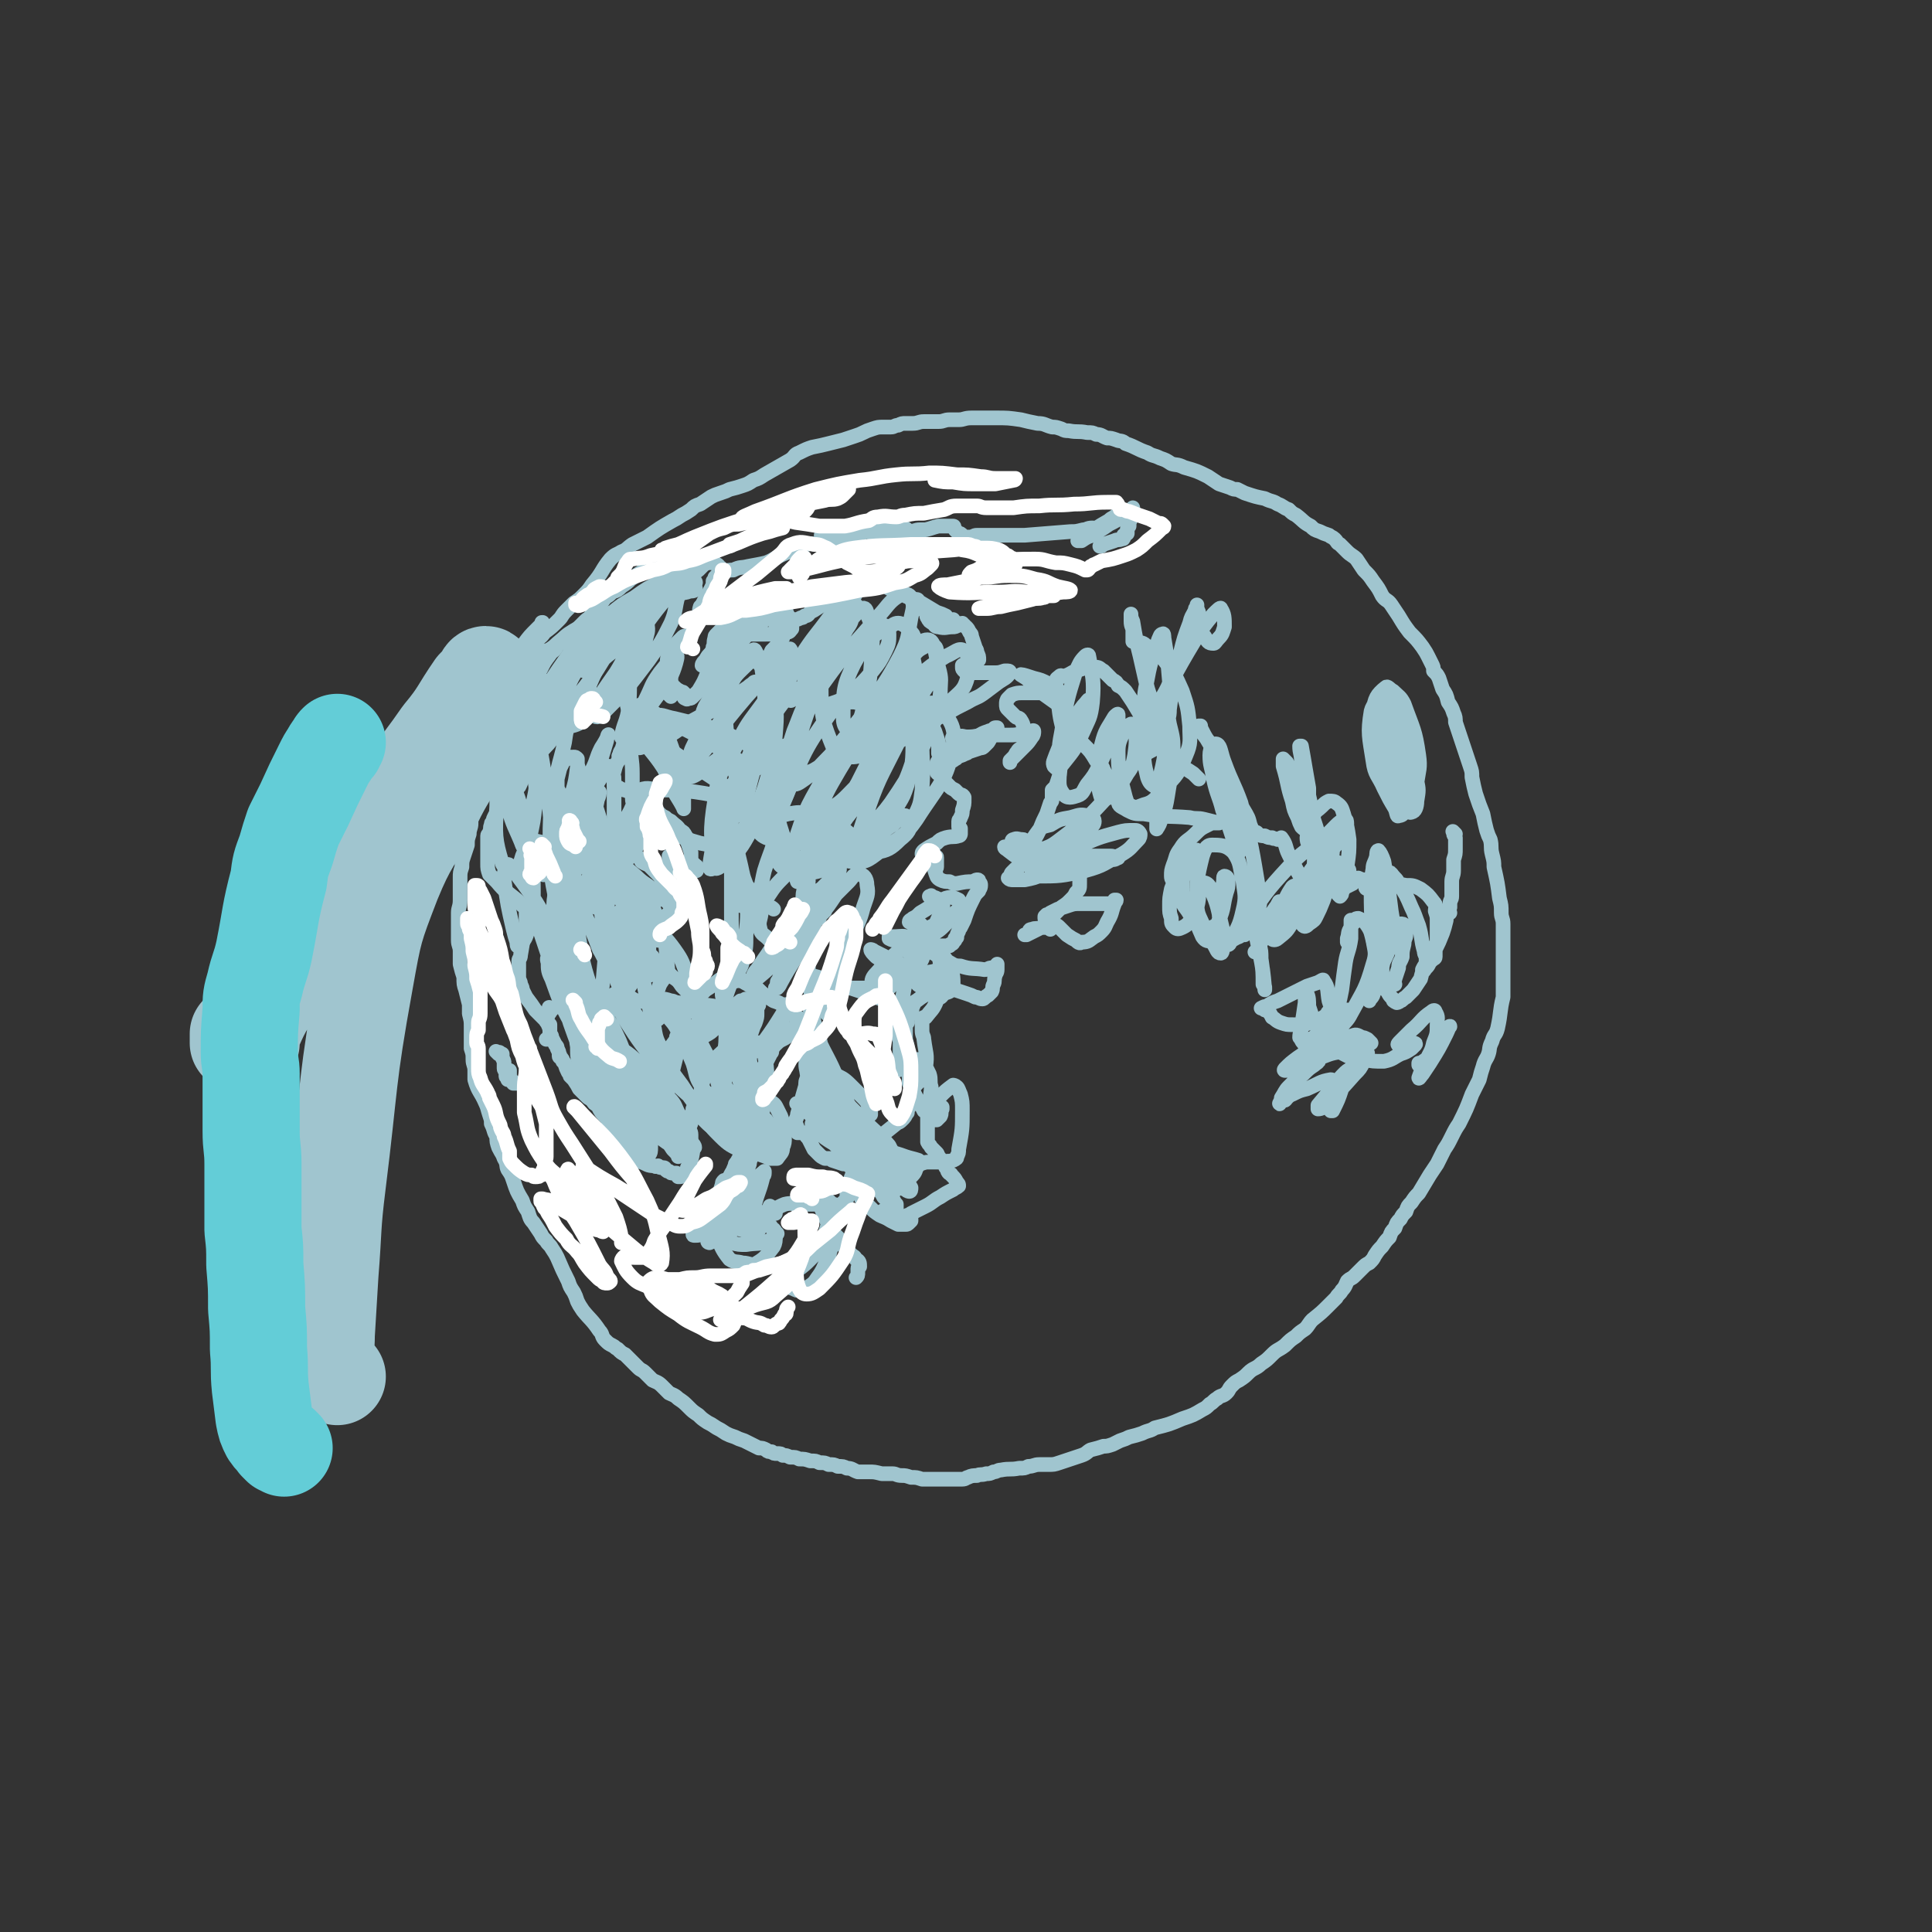
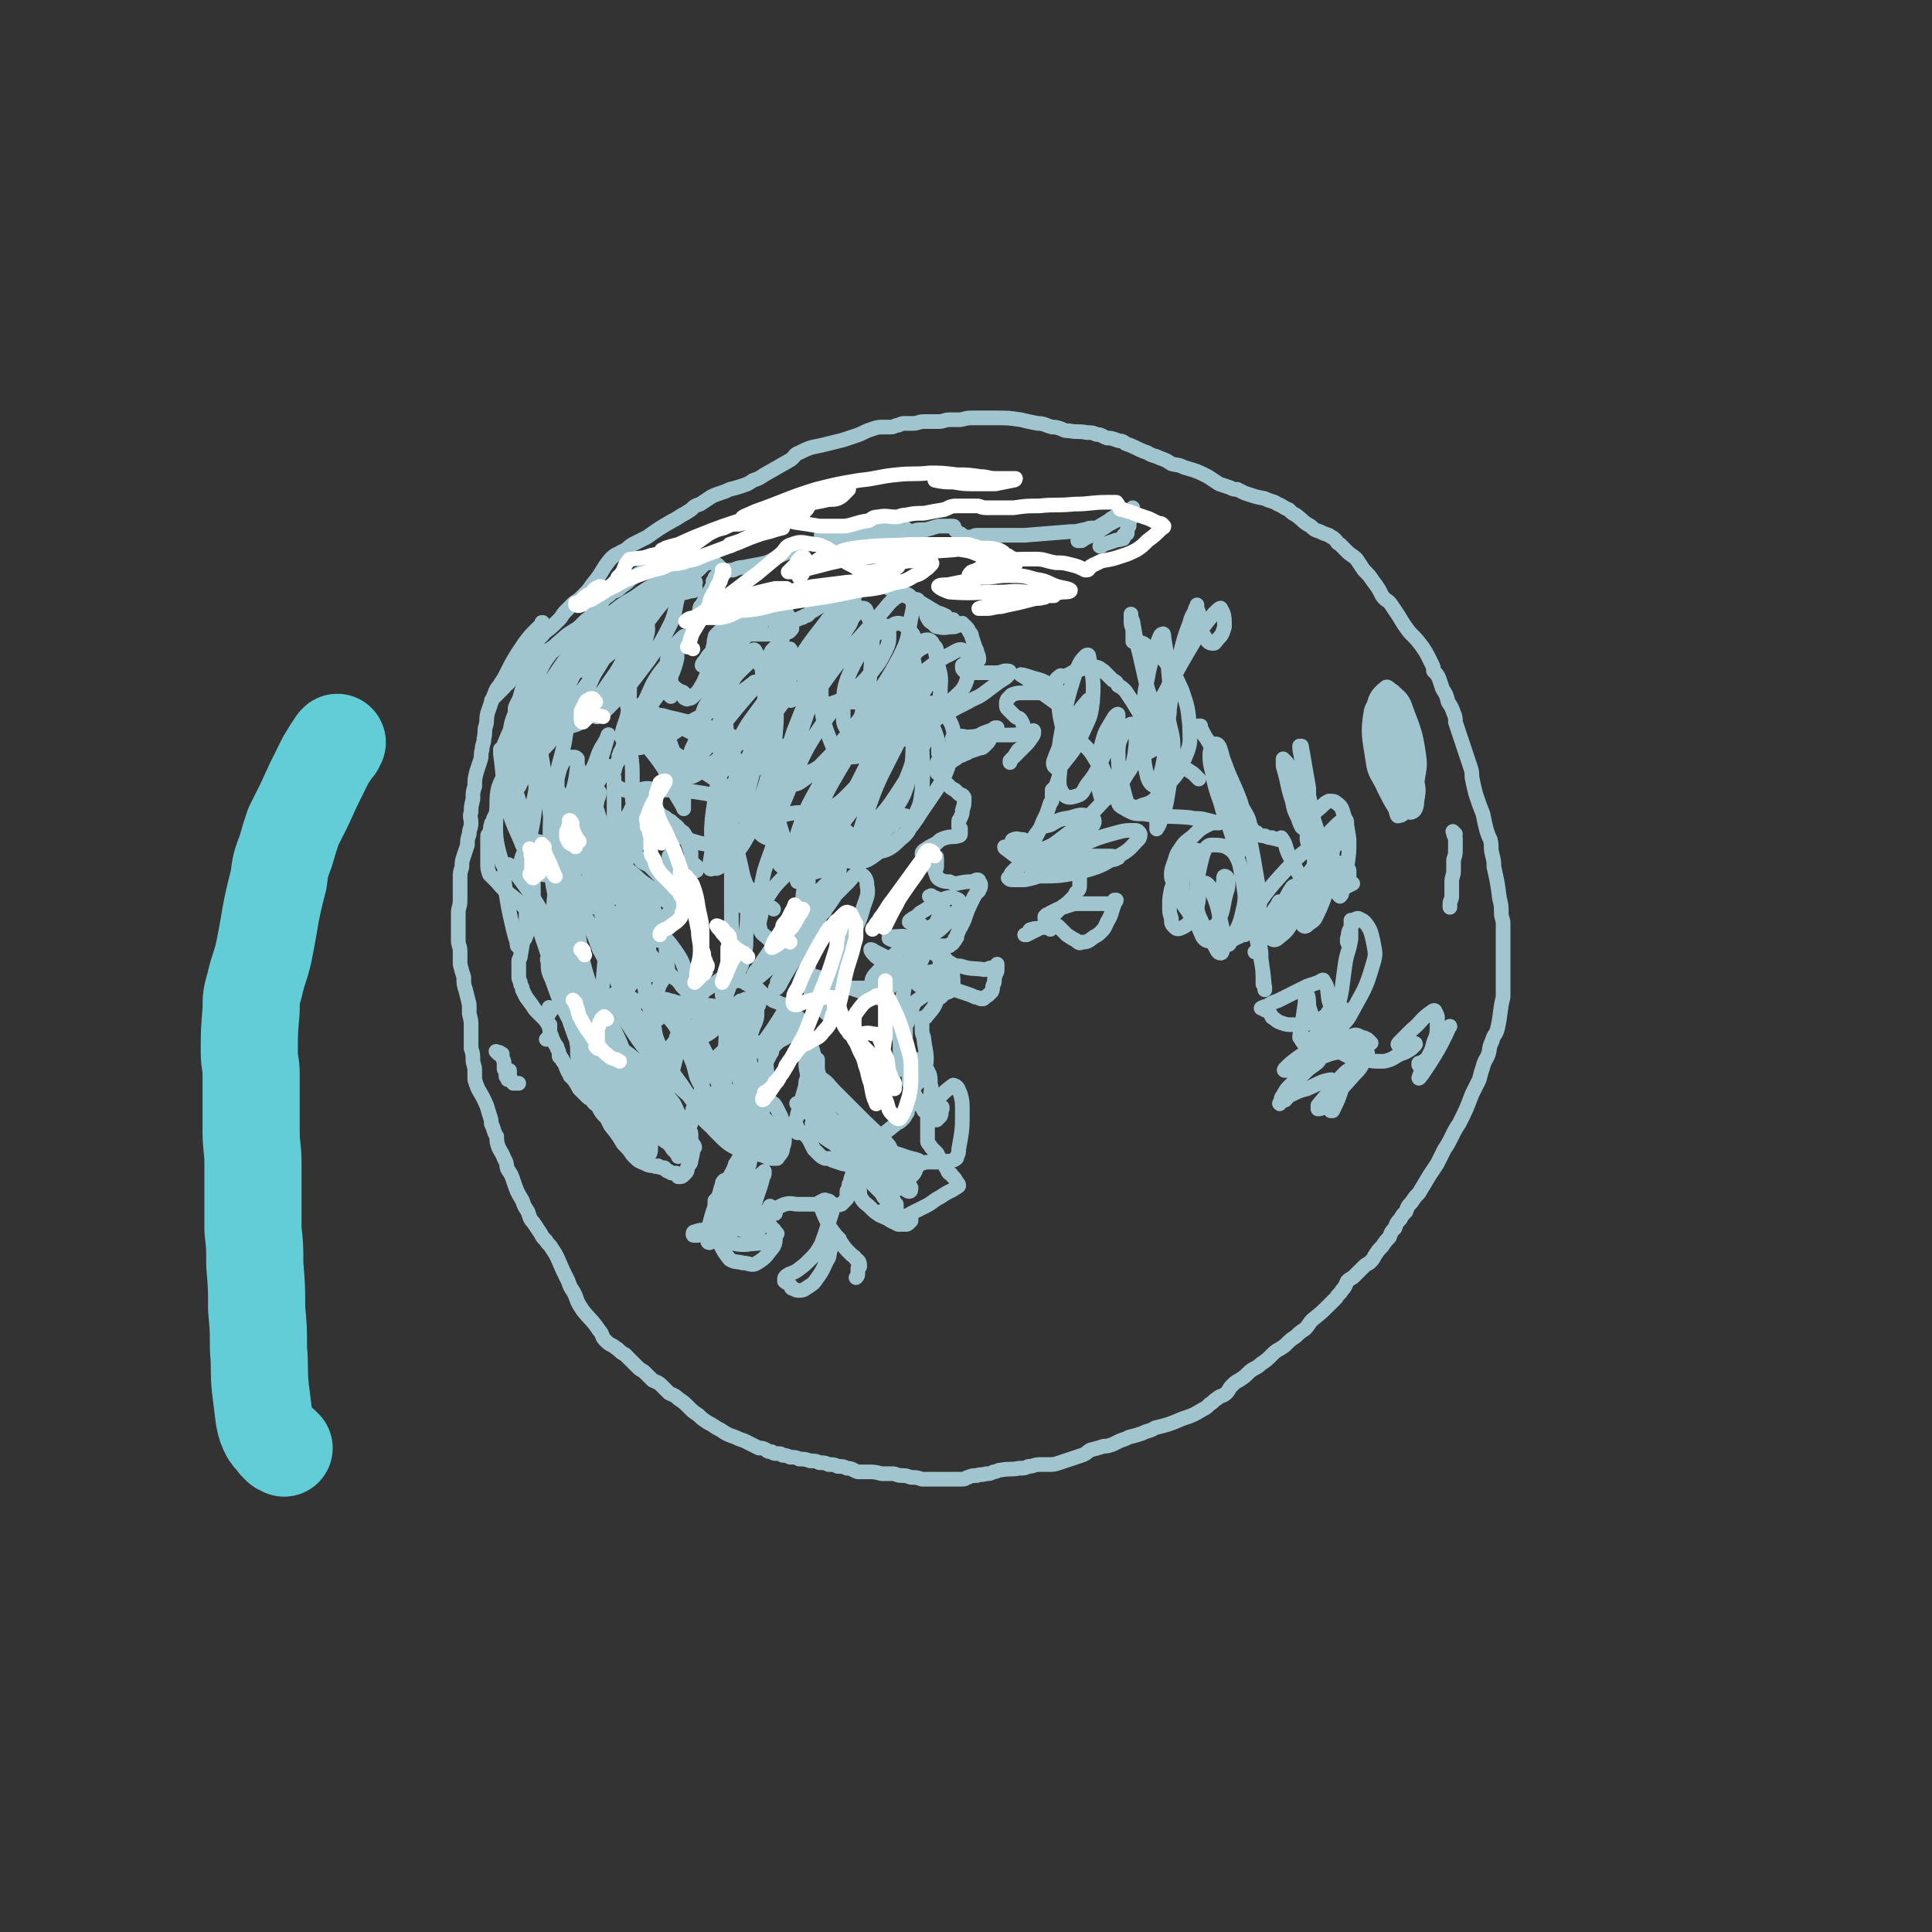
<svg xmlns="http://www.w3.org/2000/svg" viewBox="0 0 1054 1054" version="1.1">
  <rect x="0" y="0" width="1054" height="1054" fill="#333333" stroke="none" />
  <g fill="none" stroke="#A0C5CF" stroke-width="8" stroke-linecap="round" stroke-linejoin="round">
    <path d="M297,341c-1,-1 -1,-1 -1,-1 -1,-1 0,0 0,0 0,0 0,0 0,0 0,0 0,-1 0,0 -1,0 0,1 -1,1 -1,1 -1,1 -2,2 -4,4 -4,4 -7,8 -2,3 -2,3 -4,6 -3,5 -3,5 -6,11 -1,2 -1,2 -3,5 -1,2 -2,2 -3,5 -2,5 -2,5 -4,11 -1,4 0,4 -1,7 -1,3 0,3 -1,7 0,3 -1,3 -1,6 -1,3 0,3 -1,6 -1,3 -1,3 -2,6 -1,4 -1,4 -1,8 -1,3 -1,3 -1,7 -1,4 -1,4 -1,7 -1,3 0,3 0,6 0,3 -1,3 -1,6 -1,3 -1,3 -1,6 -1,3 -1,3 -2,6 -1,3 -1,3 -1,6 -1,3 -1,3 -1,6 0,3 0,3 0,6 0,3 0,3 0,6 0,4 -1,4 -1,7 0,4 0,4 0,8 0,3 0,3 0,7 0,3 1,3 1,6 0,4 0,4 0,7 1,4 1,4 2,7 0,4 0,4 1,7 1,4 1,4 2,8 0,2 0,2 0,5 1,4 1,4 1,7 0,3 0,3 0,6 0,3 0,3 0,6 1,3 1,3 1,6 0,3 1,3 1,6 0,3 0,3 0,5 2,7 3,6 6,13 1,2 1,3 2,6 1,3 1,3 1,5 2,4 1,4 3,7 0,3 0,3 1,6 2,4 2,3 3,6 2,3 1,4 2,6 2,3 2,3 3,6 2,6 2,6 5,11 1,3 1,3 3,6 1,3 1,4 3,6 2,3 2,3 4,6 1,2 1,2 3,4 1,2 2,2 3,4 2,3 2,3 3,5 3,7 3,7 6,13 1,3 1,3 3,6 1,2 1,2 2,5 1,2 1,2 3,5 4,5 5,5 9,11 2,2 1,3 3,5 2,2 2,2 4,3 2,1 1,1 3,2 2,2 2,2 4,3 2,2 2,2 4,4 1,1 1,1 3,3 2,2 2,1 4,3 2,2 2,2 4,4 2,1 3,1 5,3 2,2 2,2 4,4 2,1 3,1 5,3 3,2 3,2 6,5 2,2 2,2 5,4 2,2 2,2 5,4 2,1 2,1 5,3 2,1 2,1 5,3 2,1 2,1 5,2 2,1 2,1 5,2 2,1 2,1 4,2 2,1 2,1 4,2 2,0 2,0 4,1 1,1 1,1 3,1 1,1 1,1 3,1 2,0 2,0 3,1 2,0 2,0 4,1 3,0 3,0 5,1 3,0 3,0 6,1 3,0 3,0 5,1 3,0 3,0 5,1 3,0 3,0 5,1 3,0 3,0 5,1 3,0 3,1 6,2 3,0 3,0 6,0 3,0 3,0 7,1 3,0 3,0 6,0 2,0 2,1 5,1 2,0 2,0 5,1 3,0 3,0 6,1 4,0 4,0 7,0 2,0 2,0 4,0 2,0 2,0 4,0 2,0 2,0 4,0 2,0 2,0 3,0 2,0 2,-1 3,-1 2,-1 3,-1 5,-1 2,-1 2,0 5,-1 2,0 2,0 4,-1 2,0 2,-1 4,-1 5,-1 5,0 10,-1 3,0 3,0 5,-1 3,0 3,-1 6,-1 2,0 2,0 5,0 3,0 3,0 6,-1 6,-2 6,-2 12,-4 3,-1 3,-2 5,-3 4,-1 4,-1 7,-2 2,0 2,0 5,-1 2,-1 2,-1 4,-2 3,-1 3,-1 5,-2 4,-1 4,-1 7,-2 4,-2 4,-1 7,-3 8,-2 8,-2 15,-5 6,-2 6,-2 11,-5 2,-1 2,-1 4,-3 2,-1 2,-2 4,-3 2,-2 3,-1 5,-3 2,-2 1,-2 3,-4 2,-2 2,-2 4,-3 3,-2 3,-2 5,-4 3,-3 4,-2 7,-5 3,-2 3,-2 6,-5 3,-3 3,-2 7,-5 3,-3 3,-3 6,-5 2,-2 2,-2 5,-4 2,-2 2,-3 4,-5 5,-4 5,-4 9,-8 2,-2 2,-2 4,-4 1,-2 2,-2 3,-4 2,-2 2,-3 3,-5 2,-2 2,-1 4,-3 2,-2 2,-2 4,-4 2,-2 2,-2 4,-3 2,-2 2,-2 3,-4 2,-3 2,-3 4,-5 2,-3 2,-3 4,-5 1,-3 1,-3 3,-5 1,-3 1,-3 3,-5 1,-2 1,-2 3,-4 1,-3 1,-3 3,-5 2,-3 2,-3 4,-5 3,-5 3,-5 6,-10 2,-3 2,-3 4,-6 2,-4 2,-4 4,-8 2,-3 2,-3 4,-7 2,-4 2,-4 4,-7 4,-8 4,-8 7,-16 2,-4 2,-4 4,-8 1,-4 1,-4 2,-7 1,-4 2,-4 3,-7 1,-3 0,-3 2,-7 1,-4 2,-3 3,-7 2,-9 1,-9 3,-17 0,-4 0,-4 0,-8 0,-4 0,-4 0,-7 0,-4 0,-4 0,-7 0,-2 0,-2 0,-5 0,-6 0,-6 0,-13 0,-3 -1,-3 -1,-6 0,-4 0,-4 -1,-8 -1,-8 -1,-8 -3,-17 0,-3 0,-3 -1,-7 -1,-4 0,-4 -1,-8 -1,-2 -1,-2 -2,-5 -1,-4 -1,-4 -2,-9 -2,-5 -2,-5 -4,-11 -1,-4 -1,-4 -2,-9 0,-3 0,-3 -1,-6 -1,-3 -1,-3 -2,-6 -1,-3 -1,-3 -2,-6 -1,-3 -1,-3 -2,-6 -1,-3 -1,-3 -2,-6 0,-2 0,-3 -1,-5 -1,-3 -1,-3 -3,-6 -1,-4 -1,-4 -3,-7 -1,-3 -1,-3 -2,-6 -1,-2 -1,-2 -3,-4 0,-2 0,-2 -1,-4 -1,-2 -1,-2 -2,-4 -1,-2 -1,-2 -3,-5 -3,-4 -3,-4 -7,-8 -3,-4 -3,-4 -6,-9 -2,-3 -2,-3 -4,-6 -2,-3 -3,-2 -5,-5 -2,-4 -2,-4 -5,-8 -2,-3 -2,-3 -5,-6 -2,-3 -2,-3 -4,-6 -2,-2 -3,-2 -5,-4 -2,-2 -2,-2 -4,-4 -2,-1 -1,-1 -3,-3 -1,-1 -2,-1 -3,-2 -3,-1 -3,-1 -5,-2 -3,-1 -3,-1 -5,-3 -4,-2 -4,-3 -8,-6 -2,-1 -2,-1 -4,-3 -3,-1 -3,-2 -6,-3 -3,-2 -3,-1 -7,-3 -5,-1 -5,-1 -11,-3 -2,-1 -2,-1 -4,-2 -2,0 -2,0 -4,-1 -3,-1 -3,-1 -6,-2 -3,-2 -3,-2 -6,-4 -6,-3 -6,-3 -13,-5 -4,-2 -4,-1 -7,-2 -3,-2 -3,-2 -6,-3 -4,-2 -4,-1 -7,-3 -6,-2 -6,-3 -12,-5 -2,-2 -3,-1 -5,-2 -3,-1 -3,-1 -5,-1 -3,-1 -3,-2 -6,-2 -2,-1 -2,-1 -5,-1 -5,-1 -5,0 -10,-1 -2,0 -2,0 -4,-1 -3,-1 -3,-1 -5,-1 -4,-1 -4,-2 -8,-2 -5,-1 -5,-1 -9,-2 -7,-1 -7,-1 -14,-1 -4,0 -4,0 -8,0 -3,0 -3,0 -5,0 -4,0 -4,1 -7,1 -2,0 -2,0 -5,0 -3,0 -3,1 -6,1 -4,0 -4,0 -8,0 -3,0 -3,1 -6,1 -2,0 -2,0 -4,0 -2,0 -2,0 -4,1 -2,0 -2,1 -4,1 -2,0 -2,0 -4,0 -3,0 -3,0 -6,1 -3,1 -3,1 -5,2 -2,1 -2,1 -5,2 -3,1 -3,1 -6,2 -4,1 -4,1 -8,2 -4,1 -4,1 -9,2 -3,1 -3,1 -7,3 -3,1 -2,2 -5,4 -7,4 -7,4 -14,8 -3,2 -3,2 -6,3 -3,2 -3,2 -6,3 -3,1 -3,1 -7,2 0,0 0,0 0,0 -2,1 -2,1 -5,2 -3,1 -3,1 -5,2 -3,2 -3,2 -6,4 -3,1 -3,1 -5,3 -3,2 -3,2 -5,3 -3,2 -3,2 -5,3 -7,4 -7,4 -14,9 -4,2 -4,2 -8,4 -3,2 -3,3 -6,4 -3,2 -3,1 -6,4 -5,6 -4,7 -10,14 -2,3 -2,3 -5,6 -2,2 -2,2 -5,4 -2,2 -2,2 -4,4 -3,3 -2,3 -4,5 -4,4 -4,4 -8,7 -2,3 -2,2 -5,5 -1,2 -1,2 -2,4 -2,2 -1,2 -2,4 -2,2 -2,2 -3,4 -3,4 -3,5 -6,8 -1,2 -1,2 -2,3 -2,1 -1,1 -2,2 -2,2 -2,2 -3,3 -1,1 -1,1 -2,2 -1,1 -1,1 -1,1 -1,1 -1,1 -1,2 " />
    <path d="M374,379c-1,-1 -1,-1 -1,-1 -1,-1 0,0 0,0 0,0 0,0 0,0 0,0 0,0 0,0 -1,-1 0,0 0,0 0,0 0,0 0,0 -1,0 -1,0 -2,-1 -2,-1 -2,-1 -4,-3 -1,-2 -1,-2 -1,-4 -1,-2 0,-2 -1,-4 0,-1 -1,-1 -1,-2 0,-2 0,-2 0,-3 0,-2 0,-2 1,-4 1,-3 2,-2 3,-5 1,-1 1,-1 2,-2 1,-1 1,-1 2,-2 1,-1 1,-1 2,-1 1,0 2,0 2,-1 2,-2 2,-2 3,-5 1,-2 1,-2 2,-5 1,-2 0,-2 1,-5 1,-1 1,-1 2,-3 2,-3 2,-3 4,-7 1,-2 1,-2 1,-4 1,-1 1,-1 1,-1 0,-1 0,-1 0,-1 1,-1 1,-1 1,-1 1,-1 1,-1 1,-2 1,0 1,0 1,0 0,0 0,-1 0,-1 0,0 0,0 0,0 0,0 0,-1 0,-1 0,-1 0,0 -1,-1 0,0 0,-1 -1,-1 -1,-1 -1,-1 -1,-1 -1,0 -2,0 -3,0 -1,0 -1,0 -3,1 -1,1 -1,1 -3,3 -1,1 -2,1 -3,2 -2,2 -2,2 -3,3 -3,2 -3,2 -5,3 -1,0 -1,1 -2,1 -2,1 -2,1 -4,2 -3,1 -4,0 -7,2 -2,1 -1,2 -2,3 -2,2 -2,2 -4,4 -2,2 -2,2 -3,4 -2,1 -2,1 -3,3 0,1 -1,1 -1,1 0,0 1,-1 1,-1 2,-2 1,-2 3,-4 3,-2 3,-2 6,-5 5,-6 5,-7 9,-13 1,-2 0,-2 0,-3 1,-1 1,-1 1,-2 0,0 0,0 0,0 -2,-1 -2,-1 -4,-1 -1,0 -1,0 -2,0 -2,0 -2,0 -4,0 -2,1 -2,1 -4,2 -3,2 -3,2 -6,4 -2,2 -2,2 -5,4 -2,2 -2,2 -5,3 -2,2 -2,2 -4,3 -1,2 -1,2 -3,3 -1,2 -1,2 -2,3 -2,2 -1,2 -2,3 -2,3 -2,2 -4,4 -2,2 -2,2 -3,3 -2,2 -2,2 -4,3 -4,4 -4,4 -8,7 -1,2 -1,2 -2,3 -1,1 -2,1 -2,2 -3,4 -3,4 -5,8 -2,2 -1,2 -3,4 -1,2 -1,2 -2,4 -2,3 -2,4 -4,6 -1,1 -1,0 -2,1 -1,2 -1,2 -2,4 -1,2 -1,2 -1,3 0,4 0,4 0,7 0,2 0,2 0,4 0,2 1,2 1,3 0,3 0,3 0,6 0,1 0,1 0,1 0,2 -1,2 -1,4 0,3 0,3 0,6 -1,3 -1,3 -2,5 -1,3 -1,3 -2,5 -1,3 0,3 -1,6 -1,2 -1,2 -2,4 -1,2 -1,2 -2,4 -1,2 -1,2 -2,3 -1,2 -1,2 -1,3 -1,1 -1,1 -1,2 -1,2 0,2 -1,4 0,1 -1,1 -1,2 0,1 0,1 0,2 0,3 0,3 0,7 0,2 0,2 0,4 0,1 0,1 0,2 0,3 0,3 1,6 2,2 2,2 4,4 5,6 5,5 11,10 2,2 2,2 3,3 1,1 2,1 2,2 0,2 0,2 0,4 0,2 0,2 0,5 0,2 -1,2 -1,5 -1,5 -1,5 -2,11 0,2 -1,2 -1,3 0,2 0,2 0,3 0,2 0,2 0,4 0,1 0,1 0,2 0,2 1,2 1,4 1,2 1,2 1,3 1,2 1,2 2,4 3,4 3,4 5,7 2,2 2,2 3,3 1,1 1,1 2,2 2,2 2,2 3,3 0,1 0,1 0,1 0,1 0,1 0,2 0,2 0,3 -1,4 0,1 0,1 -1,1 " />
    <path d="M272,575c-1,-1 -1,-1 -1,-1 -1,-1 0,0 0,0 1,0 1,0 1,0 1,0 1,1 1,1 0,1 1,0 1,0 0,1 0,1 0,2 1,2 1,2 1,3 0,2 0,2 0,3 0,1 1,1 1,2 0,1 0,1 0,2 0,1 1,0 1,1 0,0 0,1 0,1 0,0 1,0 1,-1 0,-1 0,-1 0,-1 0,-1 0,-1 0,-2 0,-1 0,-1 0,-1 0,0 0,1 0,1 0,1 0,1 0,2 0,1 0,1 1,2 1,1 1,2 1,2 1,0 1,0 2,0 1,0 1,0 1,0 " />
    <path d="M301,551c-1,-1 -1,-1 -1,-1 -1,-1 0,0 0,0 0,0 0,0 0,0 0,0 0,0 0,0 -1,-1 0,0 0,0 0,0 0,0 0,0 0,1 0,1 0,2 0,1 -1,1 -1,2 -1,2 -1,2 -1,3 0,1 1,1 1,2 1,2 1,3 1,5 1,1 1,1 1,2 1,2 1,2 2,4 1,1 1,1 1,2 1,2 1,2 1,3 1,1 0,1 0,1 0,1 1,1 1,1 1,1 1,1 1,2 1,1 1,1 1,1 1,3 1,3 2,5 1,1 1,1 1,2 1,1 1,1 2,2 2,3 2,3 3,5 2,2 2,2 4,4 1,1 1,1 3,2 1,2 1,2 3,3 2,4 2,4 5,7 1,2 1,2 2,4 4,5 4,5 7,10 3,3 3,3 5,6 1,1 1,1 2,2 1,1 1,1 3,2 3,1 3,2 7,2 1,1 1,0 2,0 1,1 1,1 2,1 1,0 1,0 1,0 1,0 1,1 1,1 1,1 1,1 2,1 1,1 1,1 2,1 1,0 2,0 2,0 1,1 1,2 1,2 2,0 2,0 3,-1 2,-2 2,-2 2,-4 1,-2 2,-2 2,-4 1,-4 1,-4 1,-8 0,-1 -1,-1 -1,-3 0,-2 0,-2 0,-3 0,-2 -1,-2 -1,-3 0,0 0,-1 0,-1 0,0 0,0 0,0 1,-2 1,-2 1,-3 0,-1 0,-1 0,-2 0,-1 0,-1 0,-2 1,-1 1,-1 1,-2 0,-1 0,-1 0,-1 1,0 1,1 1,1 1,1 1,1 2,2 2,2 2,2 4,4 2,2 2,2 5,4 2,2 2,2 4,4 1,1 1,1 2,2 2,2 2,1 4,2 1,0 1,0 1,0 1,0 1,0 2,0 1,0 1,0 2,0 1,0 1,1 2,1 1,0 2,0 2,0 2,1 1,1 2,2 1,1 1,1 2,1 1,1 1,1 2,2 3,1 3,1 5,2 1,0 1,0 2,0 1,0 2,0 2,0 2,-3 3,-3 3,-6 1,-2 1,-3 1,-5 0,-3 0,-3 0,-6 -1,-3 -1,-3 -2,-6 -1,-2 -1,-2 -2,-4 -1,-2 -1,-2 -2,-3 -1,-1 -2,0 -2,-1 -2,-1 -2,-1 -3,-2 -1,-1 -1,-1 -2,-2 -1,-2 -2,-2 -2,-3 -2,-2 -2,-2 -2,-4 -1,-2 -1,-3 -1,-5 0,-4 -1,-4 -1,-8 0,-1 0,-1 0,-2 0,-1 0,-1 0,-1 2,-1 2,-1 3,-1 1,0 1,0 1,0 1,0 2,0 2,0 2,0 2,-1 4,-1 2,-1 2,-1 4,-2 2,-2 2,-2 4,-3 2,-1 2,-1 4,-3 2,-3 2,-3 4,-6 1,-1 1,-2 1,-2 0,-1 -1,-1 -1,-1 -2,-1 -2,-1 -3,-2 -2,-2 -2,-2 -4,-4 -3,-2 -3,-2 -6,-3 -3,-2 -3,-2 -6,-4 -3,-1 -2,-2 -5,-3 -2,-2 -2,-1 -3,-2 -2,-1 -2,-1 -3,-2 -1,0 0,-1 -1,-1 0,0 -1,0 -1,0 -1,0 0,-1 -1,-1 -1,-1 -1,-1 -2,-1 -1,0 -1,0 -2,0 -2,0 -2,1 -3,1 -5,3 -5,4 -10,7 -1,1 -1,1 -2,2 -1,1 -1,0 -2,1 -1,0 -1,0 -2,1 0,0 0,0 0,0 0,1 -1,1 -1,1 -1,0 -1,0 -1,-1 -1,-1 -1,-1 -1,-2 -2,-2 -2,-2 -4,-4 -2,-3 -2,-3 -5,-5 -4,-4 -4,-4 -7,-7 -1,-1 -1,-1 -1,-1 -1,-1 -1,-1 -2,-1 -1,-1 -1,-1 -1,-1 0,-1 0,-1 0,-1 -1,-1 -1,-1 -1,-1 -1,-1 -1,-1 -1,-2 0,-1 0,-1 0,-2 0,-3 0,-3 1,-5 1,-2 1,-2 2,-4 1,-1 1,-1 1,-1 1,-1 2,-1 2,-1 2,-1 2,-2 2,-3 2,-2 1,-2 2,-4 2,-2 2,-2 3,-4 1,-2 1,-2 2,-4 1,-2 1,-2 2,-3 1,-2 1,-2 1,-3 0,0 0,0 0,-1 0,0 0,-1 0,-1 0,0 -1,0 -1,0 -1,0 -1,1 -2,1 -2,1 -2,1 -3,1 -1,0 -1,0 -1,0 0,0 0,0 0,0 -2,-2 -2,-1 -3,-3 -1,-2 -1,-2 -2,-4 -2,-2 -2,-2 -5,-5 -2,-2 -2,-1 -5,-3 -1,-2 -1,-2 -3,-3 -1,-1 -2,-1 -3,-1 -2,-1 -2,-1 -4,-1 -2,0 -2,0 -3,0 -2,0 -2,0 -3,-1 -1,-1 -1,-1 -1,-2 0,-1 0,-2 1,-3 1,-3 1,-3 3,-6 4,-7 5,-6 8,-13 1,-2 0,-2 0,-4 0,-1 0,-1 0,-2 0,0 0,-1 0,-1 -1,-1 -2,-1 -4,-2 -1,0 -1,0 -3,-1 -1,-1 -2,0 -3,-2 0,-1 0,-1 0,-2 0,-3 -1,-3 0,-5 1,-4 1,-4 3,-7 2,-5 2,-5 5,-11 1,-1 1,-1 2,-2 0,-1 0,-1 0,-1 0,1 0,1 0,2 0,2 -1,2 -1,4 0,8 1,8 1,16 0,3 0,3 0,5 0,2 0,2 0,3 1,2 1,2 2,3 2,2 2,2 4,4 1,1 1,1 2,2 1,1 1,0 2,1 0,0 0,1 1,1 1,0 1,0 2,1 1,1 1,1 2,2 1,1 1,1 3,2 1,1 1,1 3,2 3,3 3,2 5,5 2,1 2,1 3,3 1,1 0,1 1,3 1,3 1,3 2,6 0,1 0,1 0,2 0,2 0,2 1,4 0,1 1,0 1,1 1,1 1,0 1,1 0,0 0,1 0,1 0,0 0,0 0,0 0,1 0,1 0,1 " />
    <path d="M366,380c-1,-1 -1,-1 -1,-1 -1,-1 0,0 0,0 0,0 0,0 0,0 0,0 0,0 0,-1 0,0 0,0 0,-1 0,0 0,-1 0,-1 0,-1 1,0 1,-1 0,0 0,0 0,0 0,0 0,0 1,0 0,0 0,0 1,0 1,1 1,1 2,2 0,0 0,0 1,1 1,1 1,1 2,2 0,0 0,1 1,1 1,1 1,0 2,0 1,0 1,0 2,-1 2,-2 2,-2 3,-3 3,-5 3,-5 5,-10 2,-5 1,-5 2,-10 0,-2 1,-2 1,-4 1,-2 0,-2 1,-5 0,-1 0,-1 1,-2 1,-1 1,-1 2,-2 0,0 1,0 2,0 2,-1 2,-1 5,-2 3,-2 3,-2 7,-3 4,-2 4,-2 8,-4 3,-2 3,-2 6,-3 2,-1 2,-1 4,-2 0,0 1,0 1,0 1,0 1,0 2,0 0,0 0,1 0,2 0,1 1,1 1,2 0,1 0,1 0,2 0,0 0,0 1,1 0,0 0,0 0,1 0,0 0,1 1,1 1,0 1,0 3,-1 1,0 1,0 3,-1 1,0 1,0 2,-1 2,0 2,-1 3,-2 2,-1 2,-1 5,-3 3,-2 3,-1 7,-4 1,-1 1,-1 2,-2 2,-1 2,-2 4,-3 3,-2 3,-3 6,-4 2,-1 2,0 4,1 1,0 1,0 3,0 4,0 4,-1 8,0 3,0 3,1 4,2 2,1 2,1 4,2 2,1 2,1 5,2 1,1 1,0 2,1 1,0 1,1 1,1 1,0 1,0 2,0 1,0 1,0 1,0 1,0 1,1 1,1 5,3 5,3 10,6 3,1 3,1 5,2 1,2 1,2 3,3 0,0 1,0 1,0 1,0 0,0 0,-1 " />
    <path d="M394,312c-1,-1 -1,-1 -1,-1 -1,-1 0,0 0,0 0,0 0,0 0,0 0,0 0,-1 0,0 -1,0 0,0 0,1 0,1 -1,1 -1,1 0,1 0,2 0,2 1,-1 1,-2 3,-3 2,-1 3,-1 5,-1 4,-2 4,-1 8,-2 5,-1 6,-1 10,-2 5,-2 5,-3 10,-5 5,-2 5,-3 9,-4 4,-1 4,-2 8,-1 8,1 8,2 15,4 2,1 2,1 4,1 2,0 2,1 4,0 4,-2 4,-2 8,-5 2,-1 2,-1 4,-2 2,-1 2,-1 3,-2 3,-1 4,-1 7,-2 0,0 0,-1 1,-1 0,0 0,0 1,0 1,0 1,0 2,0 1,0 1,-1 1,-1 -1,-1 -2,-1 -3,-2 -3,-1 -3,-1 -5,-2 -4,-1 -4,-2 -7,-2 -10,2 -10,3 -19,6 -4,1 -4,1 -8,2 -3,0 -4,0 -5,1 0,0 1,1 2,1 3,0 3,0 6,0 4,0 4,0 8,-1 7,-1 7,-2 14,-3 2,0 2,0 5,0 2,0 2,0 5,0 3,0 3,0 5,0 1,0 1,1 1,1 1,0 1,0 2,0 3,0 3,-1 6,-1 2,0 2,0 3,0 4,-1 3,-1 7,-2 3,0 3,0 6,0 1,0 1,0 2,0 1,0 0,1 1,2 1,1 1,1 2,2 1,0 1,0 2,1 1,1 1,1 2,1 1,0 1,0 2,0 2,0 2,-1 4,-1 3,0 3,0 7,0 0,0 0,0 1,0 1,0 1,0 1,0 1,0 1,0 2,0 1,0 1,0 2,0 2,0 2,0 4,0 4,0 4,0 9,0 12,-1 12,-1 25,-2 3,0 3,0 7,-1 2,0 2,-1 5,-1 2,0 2,1 3,1 1,0 1,0 1,0 0,0 0,0 0,0 0,0 0,0 0,0 1,-1 1,-1 1,-1 0,-1 0,-1 1,-1 1,-2 1,-1 3,-2 1,-1 1,-1 2,-2 1,-1 1,-1 2,-2 1,-1 2,-1 2,-1 0,0 -1,1 -2,1 -2,2 -2,1 -4,3 -7,4 -7,4 -13,9 -2,1 -2,1 -4,2 0,0 0,0 0,0 1,0 1,0 2,0 3,-2 3,-2 6,-3 4,-3 5,-3 9,-6 4,-2 4,-2 8,-5 2,-1 2,-1 3,-2 1,-1 2,-2 2,-2 0,0 0,1 0,2 0,2 0,2 -1,4 -1,2 -1,2 -1,4 -1,1 -1,1 -1,2 0,1 0,1 0,2 -1,1 -1,0 -2,1 0,0 0,1 0,1 0,0 0,0 0,0 0,1 0,1 -1,1 -2,1 -2,0 -4,1 -3,1 -3,1 -6,2 -1,1 -1,1 -2,1 " />
    <path d="M504,332c-1,-1 -1,-1 -1,-1 -1,-1 0,0 0,0 0,0 0,0 0,0 0,0 0,0 0,0 -1,-1 0,0 0,0 0,0 0,0 0,0 0,1 0,1 0,1 1,1 1,1 2,2 1,1 0,2 1,3 1,2 1,2 3,3 1,1 1,2 3,2 4,1 4,0 8,0 1,0 1,0 3,-1 1,0 1,-1 2,-1 0,0 0,1 1,1 0,1 0,0 1,1 1,1 1,1 2,3 1,1 1,1 1,2 1,3 1,3 2,6 0,1 1,1 1,3 1,2 1,2 1,4 0,0 0,0 -1,0 0,0 0,0 -1,0 0,0 0,0 -1,0 -2,1 -2,1 -4,2 -1,1 -1,0 -2,1 0,0 0,1 0,1 0,1 0,1 1,2 1,1 1,1 3,1 2,0 2,0 5,0 4,0 4,0 8,0 3,0 3,0 6,-1 1,0 1,0 2,0 1,0 1,1 1,1 -2,3 -3,3 -6,5 -4,3 -4,3 -8,6 -4,3 -4,2 -9,5 -6,3 -6,3 -13,7 -2,1 -2,1 -4,2 -1,1 -1,1 -2,2 -1,1 -2,0 -2,1 0,0 1,0 1,1 1,1 1,1 2,3 1,3 1,3 2,6 0,2 0,2 0,3 0,1 0,1 0,2 0,1 0,1 0,1 0,0 1,0 1,0 2,-1 2,-1 4,-2 4,-2 4,-1 8,-3 4,-2 4,-2 8,-4 3,-2 3,-2 6,-3 2,-1 2,0 3,-1 1,0 0,-1 1,-1 0,0 1,0 1,0 0,0 0,1 0,1 -1,1 -1,0 -2,1 -2,3 -1,3 -3,6 -1,1 -1,1 -2,2 -1,1 -1,1 -2,1 -3,1 -3,1 -6,2 -1,0 -1,1 -2,1 -2,1 -2,1 -5,2 0,0 0,1 -1,1 -1,1 -1,1 -2,1 -3,0 -3,0 -6,0 0,0 -1,0 -1,0 -1,1 -1,1 -1,3 0,1 0,1 0,3 0,1 1,1 2,2 2,3 2,3 5,6 1,1 1,1 3,2 1,1 1,1 2,2 1,1 2,0 3,2 0,0 0,1 0,1 0,3 0,3 -1,6 0,2 0,2 -1,4 0,1 -1,1 -1,2 0,1 0,1 0,3 0,1 0,0 1,1 0,0 0,0 0,1 0,1 0,1 0,2 0,0 0,0 0,0 0,0 0,1 -1,1 -3,1 -3,0 -7,1 -3,1 -3,1 -5,3 -4,2 -4,2 -7,4 -1,1 -1,1 -1,2 0,0 1,0 1,0 1,0 0,1 1,1 1,0 1,0 2,0 1,0 1,-1 2,-1 1,0 1,1 1,1 1,1 1,0 1,1 0,1 0,1 0,2 0,2 0,2 0,3 0,1 -1,1 -1,2 1,3 1,4 3,5 2,1 3,1 5,1 2,1 2,1 4,1 5,-1 5,-1 9,-1 1,-1 2,-1 2,-1 1,0 1,0 1,1 1,1 1,1 1,2 0,2 -1,2 -1,3 -2,2 -2,2 -3,4 -3,6 -3,6 -5,12 -1,2 -1,2 -2,4 -1,1 -1,1 -1,2 -1,2 -1,2 -1,3 0,1 0,0 0,0 -1,1 -1,1 -1,1 0,0 0,0 0,1 -1,1 -1,1 -1,1 0,1 -1,1 -1,1 -1,0 -1,1 -1,1 -3,0 -3,0 -6,0 -2,0 -2,0 -5,0 -1,-1 -1,-1 -3,-1 -1,0 -1,-1 -1,-1 -1,0 -1,0 -2,0 0,0 0,0 0,0 1,1 0,2 1,2 3,2 3,2 5,3 5,2 4,3 9,5 4,2 4,3 8,3 6,2 7,1 13,2 2,0 2,-1 4,-1 1,0 1,0 2,-1 1,0 1,0 1,0 0,-1 0,-1 0,-1 0,0 0,1 0,1 0,1 0,1 0,2 0,2 -1,2 -1,3 -1,3 0,3 -1,5 -1,2 0,2 -1,4 -1,1 -1,1 -2,2 -2,1 -2,2 -3,2 -2,0 -2,-1 -4,-1 -2,-1 -2,-1 -5,-2 -3,-1 -3,-1 -6,-2 -2,-1 -2,-1 -4,-1 -4,0 -4,1 -8,2 -5,2 -5,2 -9,5 -2,1 -1,1 -2,3 -1,2 0,3 -1,4 0,1 -1,0 -1,0 0,0 0,1 0,1 0,0 0,0 0,0 -1,0 -1,0 -1,0 0,1 0,1 0,1 0,1 0,1 0,1 0,1 0,1 0,2 -1,1 -1,1 -1,3 0,3 0,3 0,5 0,3 1,3 1,6 0,4 0,4 0,7 0,3 0,3 0,5 0,2 1,2 1,4 0,1 0,1 0,3 1,2 1,2 2,4 1,2 1,2 2,4 2,3 2,3 4,7 1,1 2,1 2,3 0,1 0,1 0,3 0,4 0,4 0,8 0,1 0,2 0,3 1,2 1,1 2,3 2,2 2,2 3,3 1,1 0,1 1,2 1,1 1,1 1,2 2,2 2,2 3,4 1,1 1,2 1,2 1,2 2,1 2,2 2,2 2,2 3,4 1,1 1,1 1,2 -1,1 -2,1 -3,2 -4,2 -4,2 -7,4 -4,2 -4,3 -8,5 -4,2 -4,2 -8,4 -1,1 -1,1 -2,1 0,1 0,1 0,1 0,1 0,1 1,1 0,0 1,0 1,0 0,1 0,1 0,1 -1,1 -1,1 -1,1 -1,1 -1,1 -2,1 -2,0 -2,0 -4,0 -2,-1 -2,-1 -4,-2 -3,-2 -4,-2 -6,-3 -3,-2 -3,-2 -5,-4 -3,-3 -3,-2 -5,-5 -1,-2 -1,-2 -1,-4 -1,-2 -2,-2 -2,-5 0,-2 0,-2 0,-4 0,-1 0,-1 -1,-2 0,-1 0,-1 0,-1 -1,-1 -1,-1 -1,-1 -2,-1 -2,-1 -3,-2 0,0 -1,0 -1,0 0,0 0,0 -1,0 -3,-1 -3,-1 -6,-2 -1,-1 -1,-1 -2,-1 -1,0 -2,0 -2,0 -2,-1 -2,-1 -3,-2 -2,-2 -2,-2 -3,-3 -1,-2 -1,-2 -2,-4 -1,-2 -1,-2 -2,-3 -1,-1 0,-2 -1,-2 -1,0 -1,0 -2,0 0,0 0,0 -1,0 0,0 -1,0 -1,0 0,-1 0,-1 0,-2 0,-2 -1,-2 -1,-4 0,-2 1,-2 1,-4 2,-7 2,-7 4,-14 1,-3 0,-3 1,-5 0,-1 1,-1 1,-1 0,0 0,0 0,0 1,1 1,1 1,2 2,3 2,3 4,6 2,5 2,5 5,10 3,5 3,5 6,9 2,4 1,4 4,7 2,2 3,2 5,3 3,1 3,1 6,1 5,1 5,1 9,1 2,0 2,0 3,0 1,0 2,0 2,0 1,1 1,2 1,2 1,2 2,1 2,2 2,4 2,4 3,7 1,2 1,2 1,3 1,1 1,1 1,2 1,1 1,2 1,2 0,0 0,-1 -1,-2 -2,-3 -2,-4 -4,-6 -11,-10 -11,-10 -22,-19 -4,-3 -4,-3 -9,-5 -2,-1 -3,-1 -5,-1 -3,0 -3,0 -6,0 -2,1 -2,1 -3,1 -1,0 -1,0 -1,0 -1,0 -1,0 -1,0 1,2 1,2 3,4 4,4 4,4 9,7 5,5 5,5 10,10 4,4 4,4 8,9 3,3 3,3 6,6 2,2 2,2 3,4 1,1 1,1 1,1 1,0 0,0 0,-1 0,-1 0,-1 0,-2 -1,-4 -1,-5 -2,-8 -1,-2 -2,-1 -3,-2 -1,-1 -2,-2 -2,-2 0,0 1,1 3,1 3,2 3,2 5,4 5,3 5,3 10,5 1,1 2,1 2,1 1,0 1,-1 1,-2 -1,-2 -2,-2 -3,-4 -4,-3 -4,-3 -8,-5 -15,-10 -15,-10 -30,-20 -7,-5 -7,-6 -13,-10 -3,-3 -3,-3 -6,-5 -1,-1 -2,-2 -2,-2 -1,0 0,0 0,0 2,2 2,1 4,3 3,2 3,3 6,6 4,4 4,4 8,8 5,4 5,4 9,8 4,4 4,4 8,8 3,3 3,3 5,6 3,4 3,4 5,8 1,1 1,2 2,2 2,1 2,0 3,0 3,-2 3,-1 5,-3 4,-2 4,-2 6,-5 3,-3 3,-3 4,-6 1,-1 1,-1 1,-3 0,-1 0,-1 0,-1 -3,-1 -4,-1 -7,-2 -8,-3 -8,-2 -16,-4 -3,-1 -3,-1 -5,-2 -3,-2 -3,-2 -6,-4 -2,-1 -2,-1 -3,-2 -1,-1 -1,-1 -1,-1 -1,0 -2,0 -2,0 0,1 0,2 1,2 2,2 2,2 4,4 4,2 4,3 8,4 3,2 4,2 8,3 5,3 5,3 10,5 2,1 2,1 4,1 2,0 2,0 4,-1 1,0 1,-1 2,-1 3,-1 3,-1 5,-1 2,0 2,0 4,0 1,0 1,0 3,0 3,-1 3,0 6,-1 2,-1 2,-1 2,-2 1,-2 1,-2 1,-4 2,-11 2,-11 2,-21 0,-5 0,-5 -1,-9 -1,-2 -1,-3 -2,-4 -1,-1 -2,-1 -2,-1 -4,3 -4,3 -7,6 -2,2 -2,2 -4,4 -1,1 -1,1 -1,3 -1,2 -1,3 0,5 0,1 1,0 1,0 1,0 2,0 2,-1 2,-2 2,-2 3,-4 0,-1 0,-1 0,-1 0,0 0,0 0,0 -1,3 0,3 -1,5 -1,1 -1,1 -2,2 -1,0 -1,0 -1,0 0,0 0,-1 0,-1 0,-2 -1,-2 -1,-3 -1,-3 -1,-3 -1,-6 -1,-4 0,-4 0,-8 -1,-3 0,-4 -1,-7 -1,-2 -1,-2 -2,-4 -1,-2 -1,-2 -3,-3 -1,-1 -1,-1 -2,-1 -3,0 -4,0 -7,1 -1,1 -1,1 -3,2 -1,2 -1,2 -2,3 -1,1 -1,1 -1,2 0,0 0,0 0,0 1,-1 1,-1 1,-1 1,-1 2,-1 2,-2 1,-3 1,-3 1,-6 0,-4 0,-4 0,-9 -1,-3 -1,-3 -1,-7 0,-3 0,-3 0,-5 0,-2 0,-2 0,-4 0,-1 1,-1 1,-2 1,-2 1,-2 1,-4 1,-5 1,-5 2,-11 0,-1 1,-1 1,-3 0,-2 1,-2 0,-3 0,-1 -1,0 -2,-1 -1,0 -1,-1 -1,-1 -1,-1 -1,-1 -1,-1 -1,-1 -1,-1 -2,-1 -2,0 -2,0 -4,1 -1,0 -1,0 -1,1 0,0 0,1 0,1 1,1 1,1 2,1 0,0 0,-1 0,-1 0,-1 0,-1 0,-1 -1,-2 -1,-2 -2,-4 -1,-1 -1,-1 -3,-2 -2,-1 -2,-1 -4,-2 -1,-1 -2,-1 -2,-1 0,1 1,2 3,4 3,2 3,2 7,4 5,3 5,3 10,5 7,3 7,4 15,5 2,0 2,0 4,-1 1,-1 2,0 3,-2 1,-1 2,-3 1,-4 0,-1 -2,0 -3,0 -3,0 -3,0 -6,1 -5,1 -6,0 -10,2 -1,0 0,1 0,2 1,2 1,3 3,4 4,3 4,4 10,6 1,1 2,-1 3,-2 3,-1 4,-1 5,-4 0,-6 0,-7 -3,-13 -3,-5 -4,-5 -9,-8 -5,-3 -5,-4 -10,-5 -6,-2 -6,-1 -11,-1 -1,0 -1,0 -2,0 0,0 0,1 0,1 2,1 2,1 4,1 3,-1 3,-1 6,-2 5,-1 5,0 10,-3 9,-4 9,-4 17,-11 2,-2 2,-4 1,-6 -2,-1 -4,-2 -7,-1 -7,3 -7,4 -14,8 -2,2 -2,2 -4,3 -1,1 -2,1 -2,2 0,0 1,0 1,0 1,0 1,0 1,0 1,0 1,0 2,0 2,1 2,1 3,2 2,2 2,2 4,4 2,4 2,4 4,9 1,5 2,5 2,10 0,4 0,4 -1,9 0,4 1,5 -1,9 -2,5 -3,5 -6,9 0,0 -1,0 -1,0 -1,1 -1,1 -1,3 0,2 0,2 0,4 0,3 1,3 1,5 1,8 2,8 1,15 -1,4 -2,4 -3,7 -2,3 -2,2 -4,5 0,1 0,1 0,2 -1,2 -1,2 -1,4 -1,2 -1,2 -1,4 -1,1 -1,1 -1,3 -1,1 -1,2 -2,3 -1,1 -1,1 -1,1 -2,2 -2,1 -3,2 -5,4 -5,4 -10,8 -4,2 -4,2 -8,4 -3,1 -3,2 -6,2 -5,0 -7,0 -10,-3 -3,-3 -1,-5 -2,-9 -2,-7 -2,-7 -3,-15 -3,-10 -2,-10 -5,-20 0,-1 0,-1 -1,-2 0,0 0,0 0,0 0,3 1,3 1,7 1,2 1,2 1,5 0,1 0,2 0,3 0,0 -1,-1 -1,-1 0,-2 1,-2 1,-3 0,-5 0,-5 0,-9 0,-1 0,-1 0,-2 0,0 -1,0 -1,0 0,1 0,1 0,2 0,3 -1,2 -1,5 0,3 0,3 0,6 0,2 0,2 0,4 0,1 -1,1 -1,1 0,-1 1,-2 1,-3 1,-3 1,-3 1,-6 0,-4 0,-4 -1,-9 0,-3 0,-3 -1,-6 0,-1 -2,-1 -2,-1 -1,1 -1,2 -1,4 0,5 -1,5 0,9 2,13 2,13 6,25 2,5 3,5 6,9 2,3 2,4 4,5 3,1 3,1 6,0 2,0 2,-1 3,-2 2,-1 2,-1 3,-1 2,-1 2,-1 4,-1 1,0 1,1 1,1 1,1 1,1 2,2 2,3 2,3 4,6 1,1 1,1 2,2 2,1 2,1 3,2 0,0 1,0 1,0 1,0 1,0 1,0 1,-2 1,-2 1,-3 -1,-2 -1,-2 -2,-4 -6,-7 -7,-7 -14,-14 -5,-5 -5,-5 -10,-10 -3,-3 -3,-3 -6,-6 -3,-3 -3,-4 -6,-6 -1,-1 -1,0 -1,0 0,2 1,2 2,3 6,8 6,8 13,17 4,4 4,3 8,7 2,3 1,3 3,6 1,2 1,3 1,5 0,1 -1,0 -2,0 -1,0 -1,0 -3,0 -3,-1 -3,-1 -6,-1 -1,0 -1,0 -2,0 0,0 -1,0 -1,0 0,1 0,1 0,2 1,1 1,1 2,2 1,1 1,1 1,2 2,2 2,2 3,3 1,1 2,1 1,2 0,1 -1,1 -1,1 -1,1 -1,1 -1,1 -1,1 -1,1 -1,2 -1,2 -1,2 -1,4 -1,1 -1,1 -1,3 0,1 -1,1 -1,2 0,2 0,2 0,3 0,1 0,1 0,1 -2,2 -2,2 -3,3 -3,1 -3,0 -5,0 -4,0 -4,0 -8,0 -5,0 -5,0 -10,0 -4,0 -4,-1 -8,0 -5,2 -5,3 -10,6 -1,1 -1,1 -2,3 -1,1 -1,1 -1,3 -1,2 -1,2 -2,4 0,1 -1,1 -1,1 -2,-1 -2,-1 -4,-3 -2,-2 -2,-2 -5,-5 -2,-2 -2,-2 -4,-3 -2,-2 -2,-2 -4,-3 -1,0 -1,0 -2,1 -1,0 -1,1 -1,1 -1,2 -1,2 -1,4 0,2 0,2 0,3 0,1 1,2 0,2 -1,1 -2,1 -3,1 -2,0 -2,-1 -3,-1 -3,0 -3,0 -6,1 -1,0 -1,1 -1,1 0,1 0,1 1,1 2,0 3,0 5,-2 3,-2 3,-3 5,-6 5,-9 5,-9 10,-18 2,-4 1,-4 3,-8 0,-2 0,-2 1,-5 1,-2 1,-2 1,-4 0,0 0,0 0,0 -1,1 -1,1 -2,3 -1,1 -1,1 -1,2 -1,2 -1,2 -1,4 0,1 0,1 -1,3 0,1 0,1 0,2 0,0 -1,0 -1,0 0,1 0,1 0,1 0,0 0,0 0,0 -1,-1 -1,-1 -1,-1 -1,-1 -1,-1 -1,-1 -1,0 -1,0 -1,0 -1,1 -1,1 -1,2 -1,3 -1,3 -2,7 -3,8 -3,7 -5,15 -1,3 -1,3 -1,6 0,2 0,2 0,3 0,1 1,1 1,1 4,-2 5,-2 8,-5 2,-2 1,-2 3,-4 1,-1 2,-1 2,-2 1,-1 0,-2 0,-3 0,-1 0,-1 -1,-1 -1,0 -2,0 -3,1 -3,2 -3,2 -5,6 -1,2 -1,3 0,5 3,6 3,7 7,12 3,2 4,1 7,2 4,0 5,2 8,0 5,-3 5,-4 9,-9 1,-2 1,-3 1,-6 0,-2 0,-3 -2,-4 -1,-2 -1,-2 -3,-3 -6,-1 -7,0 -13,0 -2,0 -2,0 -4,0 -1,0 -1,0 -2,-1 -1,-1 -1,-1 -3,-2 0,0 0,0 0,0 -1,0 -1,0 -1,0 0,0 0,0 0,-1 0,-1 0,-1 0,-1 0,-1 -1,-1 -1,-1 -1,-1 -1,0 -1,-1 0,0 0,-1 0,-1 0,0 0,0 0,0 0,0 1,0 1,1 1,1 0,2 1,3 1,2 2,2 4,4 3,2 2,3 6,4 3,1 4,0 7,-1 2,-1 2,-2 4,-4 2,-1 2,-1 4,-3 1,-1 1,-2 1,-4 0,-1 0,0 -1,-1 " />
    <path d="M347,584c-1,-1 -1,-1 -1,-1 -1,-1 0,0 0,0 0,0 0,0 0,0 0,1 0,1 1,2 3,4 3,4 5,8 4,5 4,5 7,11 2,2 1,2 3,4 0,1 1,1 1,1 0,-2 0,-3 -1,-5 -1,-3 -1,-3 -3,-6 -3,-5 -2,-5 -6,-9 -16,-18 -17,-17 -32,-35 -6,-7 -6,-7 -11,-15 -2,-3 -2,-3 -4,-6 -1,-1 -1,-3 -1,-3 3,6 4,8 8,15 5,10 5,10 10,19 5,8 5,8 10,17 4,5 5,6 7,10 0,1 -1,-1 -1,-2 -1,-2 -1,-2 -2,-5 -2,-4 -2,-4 -4,-9 " />
    <path d="M314,558c-1,-1 -1,-1 -1,-1 -1,-1 0,0 0,0 0,0 0,0 0,0 0,0 0,0 0,0 -1,-1 0,0 0,0 0,0 0,0 0,0 0,1 0,1 1,1 1,2 1,2 2,5 2,4 2,4 5,7 2,3 2,3 5,5 0,0 1,-1 0,-2 0,-4 0,-4 -1,-7 -1,-6 -1,-6 -3,-12 -2,-6 -2,-6 -5,-12 -2,-6 -2,-6 -5,-11 -2,-3 -2,-3 -4,-6 0,-1 -1,-1 -1,-1 0,0 0,1 0,2 0,6 0,6 1,12 0,2 1,2 2,5 0,1 0,2 0,2 1,1 2,0 2,-1 0,-1 0,-2 0,-3 -2,-4 -2,-4 -4,-8 -4,-6 -4,-7 -8,-11 -1,-1 -2,1 -1,3 0,4 0,5 2,9 5,14 5,14 12,27 3,5 3,6 8,10 3,3 4,3 7,4 1,0 1,-1 1,-1 0,-5 1,-5 -1,-9 -3,-8 -4,-8 -9,-15 -1,-2 -1,-2 -4,-4 0,0 -1,-1 -2,-1 0,0 0,1 1,2 2,5 2,5 5,10 7,10 6,11 14,21 10,11 10,10 21,20 9,9 9,9 18,17 0,0 1,0 1,-1 0,-2 -1,-2 -2,-5 -3,-5 -2,-6 -6,-10 -6,-8 -6,-9 -13,-16 -8,-7 -8,-8 -17,-13 -3,-2 -8,-2 -8,0 -1,3 2,5 5,10 4,5 4,5 8,11 10,14 10,14 20,27 3,5 4,4 7,9 2,2 3,3 3,4 1,0 0,-1 -1,-2 -3,-5 -2,-5 -5,-10 -5,-8 -5,-8 -11,-16 -5,-6 -4,-6 -10,-12 -3,-2 -3,-2 -7,-3 0,-1 0,0 0,0 -1,1 -1,1 -1,3 0,4 0,5 1,9 2,6 2,6 4,12 2,4 2,4 3,7 1,2 2,3 2,3 0,-1 1,-2 0,-5 -2,-7 -3,-7 -6,-15 -1,-1 -2,-2 -3,-2 0,0 0,1 1,2 1,8 1,8 3,16 1,3 2,3 3,6 1,1 1,2 1,2 0,-1 0,-2 -1,-4 -1,-5 0,-5 -2,-9 -8,-19 -8,-18 -17,-36 -4,-8 -5,-14 -8,-16 -2,-1 -2,5 -1,10 0,6 0,6 2,12 4,7 4,8 10,14 4,5 4,5 9,10 3,2 3,2 7,4 1,0 2,1 2,0 2,-3 2,-4 2,-7 -1,-8 0,-8 -2,-15 -3,-11 -3,-11 -7,-21 -5,-11 -6,-11 -12,-21 -4,-7 -3,-9 -8,-14 -1,-1 -2,1 -2,2 0,5 0,6 2,10 10,19 10,19 21,36 5,7 5,6 11,12 3,3 3,4 6,5 2,0 3,-1 4,-3 1,-5 0,-5 -1,-10 -2,-9 -1,-9 -4,-17 -7,-13 -7,-13 -15,-25 -2,-2 -3,-1 -4,-1 -1,0 -2,1 -1,3 5,9 5,10 11,19 6,9 7,9 14,18 7,7 7,8 15,15 3,2 6,4 8,3 2,-1 1,-3 0,-6 -5,-15 -5,-15 -12,-29 -3,-7 -4,-7 -9,-13 -2,-2 -4,-6 -5,-4 -2,3 -2,7 0,13 1,7 2,7 5,14 4,9 4,9 10,17 7,11 8,11 17,22 2,1 2,2 4,3 1,0 2,-1 2,-3 -1,-11 0,-11 -3,-22 -2,-8 -3,-8 -6,-16 -3,-5 -3,-7 -6,-9 -1,-1 -4,0 -4,2 -1,5 0,6 2,11 2,6 1,7 5,13 7,11 8,10 16,20 3,3 3,3 5,4 1,1 2,1 2,1 -1,-1 -2,-2 -3,-4 -2,-4 -2,-4 -5,-8 -4,-5 -6,-8 -10,-9 -1,-1 0,2 0,4 4,8 4,9 9,15 4,4 5,4 9,5 2,0 2,-2 2,-3 -1,-3 -1,-4 -2,-7 -3,-6 -3,-6 -6,-12 -5,-8 -6,-8 -11,-15 -5,-6 -5,-5 -9,-11 -4,-4 -3,-4 -6,-8 -1,-1 -1,0 -2,0 -1,0 -1,0 -1,0 -1,0 -2,0 -2,1 0,0 0,1 0,1 0,0 0,0 0,0 1,0 1,0 2,0 3,0 3,0 5,0 4,0 4,0 7,-1 3,-2 4,-2 6,-4 2,-2 2,-2 3,-5 1,-3 2,-4 1,-6 -3,-3 -5,-2 -9,-3 -4,-1 -4,-1 -8,0 -3,0 -3,1 -5,2 -2,2 -2,2 -3,3 -1,2 -1,2 -1,3 0,2 1,2 2,2 3,2 3,2 6,2 9,0 9,0 18,0 3,-1 3,-1 5,-2 2,-1 2,-1 2,-2 1,-2 0,-3 0,-4 -1,-1 -1,-1 -2,-1 -1,0 -1,0 -2,0 -2,0 -3,0 -3,0 0,1 1,2 1,2 2,2 2,2 4,2 4,2 4,1 9,2 0,0 1,0 1,0 0,0 0,-1 0,-1 -7,0 -8,-1 -15,0 -6,1 -7,1 -13,3 -6,3 -7,3 -11,8 -9,12 -9,13 -15,26 -2,6 -3,7 -1,14 2,8 3,9 9,15 5,4 6,2 13,4 1,0 1,0 2,0 1,0 2,0 2,0 0,-1 -1,-2 -1,-2 -2,-2 -2,-3 -4,-4 -5,-2 -5,-2 -9,-4 -4,-1 -5,-2 -9,-2 -3,0 -3,-1 -6,0 -1,1 -2,2 -2,3 -1,2 0,2 0,4 0,1 0,1 0,1 0,0 -1,0 -1,0 -1,-2 0,-3 0,-5 -8,-17 -8,-17 -16,-33 -7,-14 -7,-14 -14,-28 -6,-13 -7,-12 -13,-26 -5,-12 -4,-12 -9,-24 0,-1 0,-1 0,-1 0,2 -1,2 0,4 2,6 2,6 4,12 4,9 4,9 8,18 2,6 2,6 5,12 2,2 3,6 3,5 1,0 0,-4 0,-8 -2,-8 -1,-8 -4,-15 -4,-13 -3,-14 -10,-26 -10,-18 -11,-19 -23,-35 -1,-1 -2,0 -2,1 -1,3 -1,3 -1,7 2,14 2,14 5,27 1,4 1,4 2,7 0,1 0,3 1,2 3,-3 4,-4 5,-9 3,-9 3,-10 3,-20 0,-15 0,-15 -3,-29 -4,-23 -6,-23 -13,-44 0,-3 -1,-4 -2,-5 0,-1 0,1 0,2 2,15 1,15 4,29 3,11 4,11 8,21 3,6 2,7 7,13 2,2 4,4 6,3 1,0 0,-2 1,-5 1,-7 2,-7 2,-14 -1,-21 -2,-22 -5,-42 -1,-6 -1,-6 -4,-10 -1,-2 -3,-4 -4,-2 -6,5 -7,7 -11,15 -5,10 -6,10 -6,21 -1,15 -1,18 3,31 1,3 5,3 7,2 3,-1 3,-3 4,-6 2,-5 3,-5 4,-10 2,-9 2,-9 3,-18 1,-10 0,-10 -1,-21 -1,-8 -1,-8 -2,-17 -1,-5 -1,-5 -2,-10 0,-3 0,-3 1,-6 1,-3 1,-3 3,-5 1,-3 1,-3 2,-6 1,-1 1,-3 3,-3 3,1 4,1 7,4 2,2 4,2 4,5 0,9 -1,10 -5,19 -1,4 -1,5 -4,8 -2,2 -4,5 -5,3 -1,-4 -1,-8 1,-14 2,-10 3,-10 7,-19 5,-9 5,-9 10,-19 6,-11 6,-10 12,-21 0,-1 1,-3 1,-3 0,0 -1,1 -2,3 -6,11 -6,11 -13,22 -7,10 -7,10 -13,20 -4,9 -6,9 -7,17 -1,5 1,9 3,10 3,1 5,-3 8,-7 5,-5 5,-5 9,-11 10,-14 11,-13 20,-28 3,-5 3,-5 5,-11 2,-6 2,-7 2,-13 0,-1 -1,0 -2,0 -3,1 -4,0 -6,2 -7,7 -8,7 -13,15 -3,4 -4,6 -3,9 1,3 5,4 9,4 5,-1 5,-4 10,-8 6,-5 6,-4 11,-10 7,-8 7,-9 12,-18 0,-1 0,-2 -2,-2 -6,3 -7,3 -14,9 -10,9 -10,9 -18,20 -5,6 -4,6 -8,13 -3,6 -3,6 -5,13 -1,5 -1,5 0,9 1,3 2,4 5,4 4,-1 5,-2 9,-5 7,-4 7,-4 13,-10 6,-7 6,-7 11,-15 4,-8 5,-8 7,-16 1,-5 2,-5 1,-10 0,-3 -1,-5 -3,-5 -5,-1 -7,0 -12,2 -4,2 -4,3 -7,7 -3,4 -4,4 -5,10 -4,13 -4,13 -5,27 -1,4 0,5 2,8 1,2 3,3 5,1 13,-13 14,-14 26,-30 7,-10 7,-10 12,-20 3,-7 2,-8 4,-15 0,-1 0,-1 0,-2 0,0 -1,0 -1,0 -1,0 -1,-1 -2,-1 0,0 -1,0 -1,0 0,0 0,0 -1,-1 0,0 0,0 0,0 0,0 0,0 -1,1 0,1 0,1 0,1 -1,2 -1,3 -2,5 -4,5 -4,5 -7,9 -5,7 -5,7 -10,14 -5,8 -4,8 -9,16 -7,10 -7,10 -14,21 -2,2 -2,3 -4,5 -1,1 -1,1 -3,1 0,0 0,0 -1,-1 0,-1 0,-1 0,-2 0,-1 0,-2 0,-2 -1,1 -2,1 -2,3 -3,6 -3,6 -4,13 -3,14 -5,14 -4,28 2,29 4,30 9,58 0,4 1,7 2,7 1,0 2,-3 3,-6 2,-6 2,-6 3,-12 2,-11 4,-11 3,-21 -2,-19 -3,-20 -8,-38 -1,-5 -2,-7 -5,-8 -2,0 -4,1 -5,4 -5,20 -6,21 -6,42 0,20 1,20 5,41 5,29 6,29 14,57 1,3 3,7 4,5 4,-9 4,-13 6,-27 1,-14 2,-15 0,-29 -2,-20 -3,-20 -8,-39 -4,-14 -4,-14 -10,-27 -1,-3 -4,-6 -4,-5 -2,2 0,6 0,12 1,13 1,13 2,26 3,17 2,17 6,34 3,16 2,16 7,31 2,8 2,11 6,15 3,1 5,-1 7,-4 4,-6 4,-7 6,-14 2,-13 5,-13 3,-26 -5,-32 -8,-32 -17,-63 -2,-6 -3,-11 -6,-11 -3,0 -4,5 -6,12 -2,7 -2,8 -2,16 0,11 -1,11 2,22 4,17 6,16 12,33 2,3 2,5 5,7 1,0 2,0 3,-1 2,-3 1,-4 2,-8 2,-4 2,-4 3,-9 0,-6 0,-6 0,-12 0,0 0,0 1,0 0,0 0,1 0,2 1,2 1,2 2,4 0,0 0,0 0,0 0,-1 0,-1 -1,-3 -2,-4 -1,-4 -4,-8 -5,-9 -5,-9 -11,-18 -6,-10 -6,-10 -11,-20 -4,-8 -4,-8 -8,-15 -1,-3 -2,-3 -3,-5 -1,-2 -1,-2 -1,-4 0,-2 0,-2 0,-4 1,-4 1,-4 3,-8 0,-1 1,-1 2,-2 2,-1 2,-1 4,-1 1,0 1,0 2,1 0,1 0,2 0,4 -1,8 -1,8 -3,15 0,3 0,4 -1,7 0,0 -1,1 -1,1 2,-4 3,-5 6,-10 3,-6 3,-5 7,-11 3,-6 2,-6 5,-12 2,-3 3,-5 4,-7 0,-1 -1,1 -1,3 -4,13 -4,13 -7,26 -4,16 -4,16 -7,33 -1,5 -1,8 -1,10 0,1 0,-2 1,-4 1,-5 2,-5 3,-10 2,-7 2,-7 3,-14 2,-4 2,-4 3,-9 1,-2 1,-3 1,-4 0,0 -1,0 -2,1 0,2 0,2 0,5 0,3 0,3 0,7 0,4 0,4 0,9 0,3 -1,4 0,6 1,1 3,1 5,1 1,0 1,-2 3,-3 1,-1 2,-2 2,-1 1,4 0,5 0,10 0,5 0,6 -1,11 -1,9 -1,9 -3,17 0,2 -1,2 -1,4 0,1 0,1 0,2 0,0 0,0 0,0 1,-1 1,-1 2,-1 3,-1 3,-1 5,-2 4,-2 4,-2 7,-3 2,-1 2,-1 4,-1 1,0 1,-1 2,-1 0,0 0,0 0,0 0,1 -1,1 -1,1 -2,1 -1,2 -3,3 -2,2 -3,2 -5,4 -2,2 -1,2 -3,5 -1,1 -2,2 -2,3 0,0 1,0 1,0 2,-1 2,-1 4,-3 4,-4 4,-4 9,-8 0,0 1,-1 1,0 1,3 0,4 0,8 0,7 0,7 0,13 0,7 -1,7 0,15 1,9 2,9 4,19 0,1 0,1 1,2 1,1 1,1 2,1 0,0 1,0 1,0 1,-1 1,-1 1,-2 0,-2 0,-2 0,-5 0,-1 -1,-2 -1,-3 0,-1 0,-1 1,-1 3,0 3,0 6,1 2,0 2,1 4,1 1,0 2,1 3,0 1,0 1,-1 2,-2 1,-2 1,-2 1,-5 0,-4 0,-4 -1,-8 -3,-7 -2,-7 -7,-14 -5,-7 -6,-7 -13,-14 -9,-9 -10,-8 -20,-16 -1,-1 -1,-1 -2,-2 -1,0 -1,0 -2,0 0,0 0,0 0,0 -1,0 0,0 -1,-1 0,0 -1,0 -1,-1 0,-1 0,-1 0,-3 0,-2 0,-2 0,-5 0,-7 1,-7 1,-14 0,-2 1,-2 0,-4 -1,-5 -1,-5 -4,-10 -1,-3 -1,-3 -3,-5 -1,-2 -2,-2 -3,-4 0,-1 0,-1 -1,-3 0,0 0,0 0,0 1,2 1,1 1,3 0,1 0,1 0,1 0,1 -1,0 -1,0 -2,0 -2,0 -3,1 -2,1 -3,0 -4,2 -5,9 -6,9 -8,19 -2,10 -1,10 0,20 2,15 3,15 7,30 6,23 7,22 14,44 1,2 1,2 2,4 0,0 0,1 0,1 -1,-2 -1,-3 -2,-5 -2,-4 -1,-4 -4,-8 -3,-4 -3,-5 -7,-7 -2,-1 -5,0 -6,3 -1,5 1,7 3,14 4,11 4,12 9,22 7,13 7,13 14,26 8,12 8,13 17,24 1,1 2,1 3,0 1,-1 1,-2 1,-4 0,-10 1,-10 0,-20 -1,-6 -2,-7 -4,-11 -1,-1 -2,1 -2,2 0,7 0,7 1,14 1,2 1,3 2,4 1,1 2,2 3,1 2,-1 2,-2 3,-5 3,-5 3,-5 5,-10 2,-9 2,-9 4,-17 2,-8 2,-8 4,-16 1,-5 1,-5 2,-11 0,-2 0,-3 1,-5 0,-1 0,-2 1,-2 2,0 2,2 4,2 3,1 4,1 7,1 3,1 3,1 7,1 7,0 8,1 15,-1 2,0 2,-1 4,-4 2,-2 2,-2 3,-4 1,-2 1,-3 0,-4 -3,-3 -4,-4 -8,-5 -2,-1 -3,-1 -5,-1 -3,1 -4,1 -4,3 -3,8 -3,9 -3,17 0,5 2,5 3,9 2,3 2,4 4,7 1,2 2,2 3,3 1,0 1,-1 1,-1 0,-1 0,-2 0,-3 -1,-1 -2,-3 -3,-3 -2,1 -2,2 -2,4 -2,5 -2,6 -3,11 -2,6 -2,6 -4,12 -1,5 -1,6 -3,10 0,1 1,1 1,1 0,-2 0,-2 0,-4 2,-12 2,-12 3,-25 1,-7 1,-7 1,-15 0,-5 0,-5 0,-10 -1,-4 -1,-4 -2,-8 0,-1 0,-1 0,-2 " />
    <path d="M354,389c-1,-1 -1,-1 -1,-1 -1,-1 -1,0 -2,0 -2,-1 -2,-1 -3,-2 -2,-1 -2,-1 -4,-2 -1,0 -2,-1 -2,0 2,8 3,9 7,17 5,8 6,8 11,15 4,6 4,6 8,11 1,2 2,2 3,3 0,0 0,0 0,-1 0,-2 -1,-2 -1,-4 -1,-4 0,-4 -1,-7 -2,-8 -3,-8 -6,-15 -4,-7 -3,-7 -7,-13 -3,-3 -4,-4 -7,-5 -1,-1 -1,1 -1,2 0,1 0,1 -1,2 0,1 0,1 -1,2 0,0 0,0 0,0 0,1 0,1 0,1 0,0 1,0 1,0 0,0 0,0 0,0 1,0 1,0 1,0 0,0 0,0 0,0 0,0 0,0 0,0 -1,-1 0,0 0,0 0,0 0,0 0,0 0,0 0,0 0,0 -1,-1 -1,0 -1,0 0,0 0,0 0,0 0,0 -1,-1 0,0 0,0 0,0 1,1 0,1 0,1 1,2 1,1 2,1 3,2 3,2 3,2 4,4 2,2 2,3 3,4 1,1 2,1 3,2 " />
    <path d="M421,574c-1,-1 -1,-1 -1,-1 -2,-1 -3,0 -5,0 -3,0 -3,1 -6,1 -1,0 -2,0 -2,0 -1,-1 0,-2 0,-3 1,-4 1,-4 3,-8 1,-3 1,-3 2,-5 1,-3 1,-3 1,-5 0,-2 0,-2 0,-3 0,-1 1,-1 1,-2 0,0 0,0 0,0 0,0 0,0 0,-1 0,0 0,0 0,0 0,0 0,0 0,0 -1,-1 0,0 0,0 0,0 0,0 0,0 0,0 0,-1 -1,-1 -1,0 -1,0 -1,0 -1,0 -1,0 -2,0 -2,-1 -2,-1 -3,-1 -1,0 -1,1 -1,1 -1,0 -2,0 -2,0 -1,1 -2,1 -2,3 0,5 1,5 1,10 1,3 1,3 1,5 0,1 1,1 0,2 -1,2 -2,2 -4,3 -2,2 -3,2 -5,4 -3,3 -4,3 -6,7 -5,8 -6,9 -7,18 -1,6 1,6 3,12 3,5 3,5 8,10 5,5 6,5 12,8 1,1 2,1 3,0 2,-1 2,-2 2,-4 -1,-8 -2,-8 -5,-16 -1,-3 -1,-3 -2,-7 -1,-2 -1,-2 -2,-4 -1,-1 -1,-1 -1,-1 1,1 1,1 2,2 2,2 2,1 4,3 2,1 2,2 4,2 2,1 2,1 4,1 2,-1 2,-2 4,-3 " />
    <path d="M359,397c-1,-1 -1,-2 -1,-1 -1,0 0,0 0,1 0,2 -1,2 -1,5 1,5 1,6 3,11 3,8 3,8 6,15 3,7 4,7 7,13 0,1 0,-1 0,-1 0,-2 0,-2 0,-3 0,-4 0,-4 -1,-8 -1,-7 -1,-7 -3,-13 -2,-7 -2,-7 -5,-15 -2,-5 -2,-5 -5,-10 -1,-2 -2,-2 -4,-3 -1,0 -2,0 -4,2 -3,5 -3,5 -5,11 0,2 0,2 1,4 0,2 1,3 2,3 7,-2 8,-3 15,-6 7,-4 7,-5 14,-9 9,-5 9,-4 17,-9 8,-5 8,-6 16,-11 0,-1 1,-1 1,-1 -1,1 -2,1 -4,3 -3,3 -3,3 -7,7 -4,6 -4,6 -9,13 -7,12 -7,12 -14,24 -1,2 -3,5 -2,5 2,0 5,-2 9,-5 7,-5 7,-5 14,-11 8,-7 9,-7 16,-16 7,-10 6,-10 13,-22 0,0 0,-1 0,-1 -6,6 -7,7 -12,15 -8,11 -8,10 -14,22 -7,14 -10,14 -12,30 -3,18 -2,21 0,37 0,2 3,0 5,-2 7,-6 8,-6 13,-15 16,-29 17,-29 29,-59 3,-9 2,-12 1,-19 -1,-2 -4,-3 -6,-1 -12,15 -12,17 -22,34 -9,14 -9,14 -15,30 -5,15 -6,18 -8,32 0,2 2,1 3,0 3,-3 3,-3 6,-7 5,-7 6,-7 10,-14 6,-11 7,-11 11,-22 4,-14 5,-14 6,-29 1,-12 1,-13 -2,-25 -1,-8 -2,-9 -7,-14 -1,-2 -3,-3 -5,-2 -4,1 -5,1 -8,4 -9,11 -9,12 -15,24 -4,7 -4,7 -6,15 -2,5 -3,5 -4,11 0,2 0,5 1,4 3,0 4,-3 6,-7 6,-7 5,-8 11,-15 13,-16 13,-16 27,-31 4,-5 4,-5 8,-9 1,-1 2,-2 2,-2 1,1 0,2 0,4 0,1 0,1 -1,2 -1,1 0,2 -1,2 -1,0 -1,0 -2,0 -5,0 -5,-1 -9,-1 -2,0 -2,0 -5,0 -2,0 -3,-1 -5,1 -6,6 -7,6 -10,13 -3,9 -2,10 -2,19 1,12 0,13 4,25 5,14 6,15 14,27 2,2 3,2 5,1 4,-1 4,-1 6,-5 4,-8 5,-9 7,-18 1,-5 0,-6 -2,-11 0,-3 -1,-7 -2,-6 -3,1 -5,5 -6,12 -2,9 -1,10 1,20 2,12 3,12 6,23 3,10 3,10 6,19 " />
    <path d="M423,662c-1,-1 -1,-1 -1,-1 -2,-1 -2,0 -4,0 -4,1 -4,1 -8,2 -3,1 -4,1 -6,3 -3,2 -3,3 -5,6 -1,1 -1,1 -1,1 -1,0 -1,-1 -1,-2 1,-3 1,-3 1,-6 2,-4 2,-4 4,-8 2,-6 2,-6 4,-11 1,-4 1,-4 2,-9 1,-2 1,-2 1,-4 1,-1 1,-2 1,-2 0,0 -1,1 -1,2 -3,8 -3,8 -6,17 0,3 0,3 0,7 -1,2 -1,5 -1,4 0,0 1,-2 2,-4 2,-3 2,-3 4,-6 2,-4 2,-4 4,-7 2,-3 3,-3 5,-5 0,0 0,1 0,1 0,2 -1,1 -1,3 -2,8 -3,8 -5,17 0,3 0,3 0,6 " />
    <path d="M458,676c-1,-1 -1,-1 -1,-1 -1,-1 0,0 0,0 0,0 -1,0 -1,0 0,0 0,0 -1,1 0,0 0,0 -1,2 0,1 0,2 -1,4 -1,3 0,3 -2,6 -2,4 -2,5 -5,9 -2,3 -2,3 -5,5 -2,1 -2,2 -5,2 -1,0 -2,0 -3,-1 -2,0 -1,-1 -2,-2 -1,-1 -2,-1 -3,-2 0,0 0,0 0,-1 0,-1 0,-1 1,-2 3,-2 3,-1 6,-3 4,-3 4,-3 7,-6 3,-3 3,-3 6,-8 3,-8 3,-9 6,-18 0,-1 0,-2 -1,-4 0,-1 0,-2 -2,-2 -1,-1 -2,0 -4,1 0,0 0,1 1,3 2,5 2,5 5,11 3,4 3,4 6,8 2,3 2,3 5,6 2,2 2,1 3,3 2,1 2,2 2,4 0,0 -1,0 -1,1 0,1 0,2 0,2 0,2 0,2 -1,3 0,0 0,0 0,0 " />
    <path d="M483,662c-1,-1 -1,-1 -1,-1 -1,-1 0,0 0,0 1,0 1,0 2,0 1,0 1,0 2,1 1,0 1,0 2,0 0,0 0,0 1,-1 0,0 0,0 0,0 0,-1 0,-2 0,-3 0,-1 0,-1 0,-1 -1,-1 -1,-1 -1,-1 0,-1 -1,-1 -1,-2 0,0 0,0 0,-1 " />
    <path d="M408,488c-1,-1 -1,-1 -1,-1 -1,-1 0,0 0,0 0,1 0,1 0,1 1,2 1,2 2,4 1,2 1,2 1,3 0,0 0,1 0,1 -1,-1 -1,-1 -1,-2 -1,-4 0,-4 -1,-8 -1,-5 -2,-5 -3,-10 -2,-3 -1,-5 -3,-7 -1,0 -2,0 -2,1 -1,4 -1,5 -1,9 0,9 0,9 0,18 0,9 0,9 1,19 0,6 1,6 1,11 0,3 -2,5 -1,5 2,-1 4,-3 5,-7 2,-7 2,-8 2,-15 1,-11 1,-12 0,-23 -3,-18 -4,-18 -8,-37 0,-2 0,-3 -1,-4 0,0 -1,1 -1,2 0,10 0,10 1,20 1,8 1,8 3,15 1,6 0,9 3,11 2,1 5,0 8,-4 4,-6 3,-7 5,-15 4,-13 6,-13 6,-26 0,-24 -2,-24 -5,-49 -1,-3 -1,-5 -2,-6 -1,-1 -1,2 -2,4 -4,12 -5,12 -9,25 -2,6 -2,6 -3,13 -1,5 -2,7 -1,9 0,1 2,-1 2,-2 4,-7 4,-7 6,-15 3,-12 4,-12 6,-24 2,-13 3,-13 2,-26 -1,-11 -1,-16 -5,-23 -1,-2 -3,2 -5,4 -9,10 -8,10 -16,20 -4,5 -4,6 -8,11 0,1 -1,1 -1,1 0,0 1,0 1,-1 1,-1 0,-1 1,-3 1,-3 2,-3 3,-6 2,-3 1,-4 3,-7 2,-5 1,-6 4,-10 6,-10 7,-10 14,-18 4,-4 4,-4 8,-7 3,-2 3,-2 6,-4 2,-1 2,-1 4,-1 2,0 2,0 4,2 1,2 1,2 2,6 0,0 0,1 0,1 -1,1 -1,2 -3,2 -5,1 -6,1 -12,1 -4,0 -4,0 -8,0 -5,1 -5,0 -9,2 -7,3 -7,4 -12,8 -2,2 -2,2 -3,4 -1,1 -2,2 -2,3 0,0 1,0 1,0 1,-1 1,-1 3,-3 2,-2 1,-2 3,-4 6,-7 5,-7 11,-13 2,-3 3,-3 5,-6 2,-2 1,-3 4,-4 3,-1 4,-1 7,0 2,0 2,1 4,4 2,3 2,3 4,7 0,1 1,1 1,1 1,1 1,1 1,2 0,0 0,1 0,1 0,0 0,0 0,0 -1,1 -1,2 -2,3 -2,2 -2,2 -4,4 -1,2 -1,2 -2,5 -1,2 -1,2 -1,4 0,1 1,2 3,2 2,0 3,0 5,-2 6,-2 7,-2 11,-6 13,-13 13,-13 24,-27 6,-6 8,-10 9,-14 1,-1 -2,1 -4,3 -7,7 -7,7 -13,16 -8,11 -9,11 -16,22 -4,7 -5,8 -7,15 -1,4 0,7 1,9 1,1 2,-2 4,-4 3,-4 3,-4 7,-8 5,-6 6,-6 11,-13 5,-7 5,-7 9,-14 3,-4 2,-4 4,-9 1,-2 2,-3 1,-4 0,0 -2,1 -3,2 -4,4 -5,3 -8,8 -9,13 -10,13 -16,27 -2,5 -1,6 0,11 1,4 1,5 5,7 3,1 4,1 8,-1 6,-2 6,-2 11,-6 6,-5 7,-6 12,-12 4,-5 4,-5 7,-11 2,-4 2,-5 2,-9 0,-3 -1,-4 -3,-5 -3,0 -4,0 -7,3 -16,14 -17,14 -29,31 -9,11 -8,12 -13,24 -3,9 -3,10 -4,19 0,5 0,7 3,9 2,2 4,0 7,-2 7,-5 7,-6 14,-13 10,-12 10,-12 20,-25 9,-14 10,-14 18,-29 5,-10 4,-10 6,-21 1,-5 2,-6 0,-11 -1,-2 -3,-2 -5,-2 -5,3 -6,4 -10,9 -17,20 -18,19 -33,40 -7,11 -7,11 -11,23 -3,9 -2,9 -2,18 0,4 0,7 2,7 4,1 6,-1 11,-4 6,-4 5,-5 10,-11 6,-8 8,-7 11,-16 5,-19 5,-21 6,-41 0,-7 0,-7 -3,-14 0,-2 -1,-4 -3,-3 -8,8 -9,10 -16,22 -5,10 -7,10 -6,21 0,17 1,19 7,34 2,4 4,4 8,4 4,0 6,0 9,-3 11,-13 12,-14 21,-30 4,-8 4,-9 5,-19 1,-7 3,-9 0,-15 -3,-4 -7,-8 -11,-5 -11,5 -14,8 -21,21 -6,12 -6,15 -6,29 0,6 2,7 7,11 4,3 6,3 11,1 6,-1 7,-3 11,-7 7,-6 7,-7 12,-14 4,-7 5,-7 8,-14 2,-6 2,-6 2,-11 0,-3 0,-4 -2,-5 -1,-1 -3,-1 -5,1 -4,2 -4,3 -7,6 -6,6 -7,6 -10,13 -7,12 -8,13 -11,27 0,3 1,4 3,6 3,2 5,3 9,1 15,-9 16,-10 30,-23 6,-6 8,-6 10,-14 2,-6 1,-11 -2,-14 -3,-2 -5,1 -10,3 -8,5 -8,5 -15,11 -10,8 -10,9 -19,18 -10,10 -10,11 -19,22 -11,13 -12,13 -20,27 -1,2 0,3 2,4 2,2 3,3 6,2 8,-4 9,-6 16,-13 5,-5 5,-5 8,-12 2,-4 4,-8 2,-10 -3,-2 -8,-1 -14,2 -8,5 -9,7 -14,16 -10,17 -10,18 -16,36 -1,4 -1,6 1,9 1,2 4,2 7,0 11,-10 12,-11 21,-24 6,-8 8,-8 10,-19 4,-18 6,-20 4,-37 -1,-5 -5,-6 -10,-7 -6,0 -9,0 -13,6 -16,22 -15,24 -26,50 -4,11 -5,12 -4,23 0,6 2,13 7,11 10,-4 12,-10 23,-23 8,-10 8,-11 15,-23 8,-16 9,-17 14,-33 0,-1 -1,-3 -3,-2 -4,3 -4,4 -8,9 -7,9 -7,9 -13,19 -7,12 -7,12 -12,24 -4,8 -4,9 -5,18 0,3 0,6 3,7 2,2 4,1 7,-1 8,-4 8,-5 15,-11 10,-9 12,-8 20,-19 13,-19 12,-20 22,-40 2,-5 3,-7 2,-10 -1,-1 -3,0 -4,1 -16,15 -16,15 -30,32 -9,10 -10,10 -16,23 -5,8 -8,10 -6,17 1,6 5,9 12,9 7,1 9,-2 16,-7 10,-7 11,-6 18,-16 12,-19 17,-21 20,-41 2,-11 -4,-16 -10,-22 -3,-2 -5,2 -9,6 -6,6 -7,7 -11,15 -10,20 -11,20 -18,41 -2,6 0,7 2,13 1,3 1,6 4,6 6,-1 8,-2 13,-7 5,-4 5,-5 7,-11 4,-8 4,-8 5,-16 1,-14 0,-14 0,-28 0,0 -1,0 -1,1 -2,4 -1,4 -3,8 -4,12 -4,12 -10,24 -1,3 -3,6 -3,7 0,0 2,-2 4,-4 3,-5 3,-5 5,-11 2,-10 3,-10 3,-21 2,-22 1,-22 0,-44 0,-4 -1,-3 -2,-7 0,-2 0,-2 0,-3 0,0 1,0 1,1 0,2 0,2 1,4 1,5 1,5 2,10 3,11 3,11 6,21 0,2 0,3 2,4 1,1 2,1 2,0 2,-6 2,-7 3,-15 0,-7 1,-7 -1,-14 -2,-8 -2,-15 -6,-15 -5,0 -8,7 -13,15 -5,10 -4,11 -7,22 -4,15 -2,15 -6,30 -5,19 -5,20 -11,38 -1,2 -2,1 -3,2 -1,0 -1,0 -1,0 -2,-1 -2,-2 -4,-3 -4,-3 -4,-3 -8,-4 -6,-3 -6,-4 -12,-5 -5,-1 -5,-1 -11,0 -4,1 -4,1 -8,3 -3,1 -3,1 -5,3 -2,1 -2,1 -3,3 0,0 0,1 0,1 2,2 2,2 4,3 3,1 3,1 6,2 4,1 4,1 8,1 4,0 4,0 8,-1 3,-1 3,-1 6,-3 0,0 0,0 -1,0 -1,0 -1,-1 -2,-1 -1,0 -1,0 -3,1 -2,1 -2,1 -3,2 -3,2 -3,2 -5,4 -2,2 -2,2 -3,4 0,2 -1,3 0,4 0,2 1,3 2,4 4,1 4,2 8,2 5,0 6,0 11,-2 14,-7 14,-8 27,-17 5,-3 5,-4 10,-7 2,-2 2,-2 5,-4 0,0 0,0 1,-1 0,0 1,0 1,0 0,0 -1,0 -1,0 0,0 0,0 -1,1 -1,1 -1,1 -3,2 -2,1 -2,1 -5,2 -2,2 -2,1 -5,3 -2,1 -2,1 -4,2 -1,1 -2,1 -2,2 0,1 0,1 0,1 1,0 2,0 2,0 2,-1 1,-1 2,-2 2,-2 3,-2 4,-4 0,0 -1,0 -1,0 -1,0 -1,0 -2,0 -5,1 -5,1 -10,3 -7,2 -8,1 -14,4 -7,3 -7,3 -14,8 -6,5 -6,5 -11,10 -6,6 -6,6 -10,12 -3,5 -3,5 -4,11 -1,4 -1,4 0,8 1,2 2,2 4,4 3,3 3,4 6,5 1,1 1,0 2,-1 1,-1 2,-2 2,-3 0,-1 0,-1 -1,-1 -2,1 -3,1 -5,3 -3,3 -3,4 -6,8 -2,3 -2,3 -4,6 -1,1 -1,1 -2,3 0,0 0,1 1,1 1,0 1,1 2,0 6,-5 6,-5 11,-12 4,-5 4,-5 7,-11 2,-5 2,-6 4,-11 1,-4 1,-4 2,-8 0,-3 0,-4 1,-7 0,-1 0,-1 1,-3 0,-1 0,-1 1,-3 0,0 0,0 0,-1 0,0 0,0 0,0 0,0 0,0 0,1 0,1 0,1 0,3 -1,4 -1,4 -2,7 -1,6 -1,6 -2,12 -2,7 -2,7 -4,14 -2,5 -2,4 -4,10 -2,3 -1,3 -3,6 0,2 0,2 -1,4 0,1 -1,1 -1,2 0,0 0,1 0,1 0,1 0,1 0,1 0,1 -1,1 -1,1 0,0 1,0 1,0 1,-1 1,-1 2,-3 6,-11 7,-11 13,-22 4,-7 4,-7 7,-14 3,-6 3,-6 6,-12 3,-6 3,-6 5,-12 1,-1 1,-1 1,-2 0,-1 0,-1 0,-1 0,1 0,1 -1,2 -1,1 -1,1 -1,2 -2,2 -2,2 -4,4 -2,2 -2,2 -4,4 -2,1 -2,1 -3,2 -1,1 -1,1 -1,2 -1,1 -1,1 -1,2 -1,1 -2,0 -2,1 -1,6 0,6 0,12 0,8 0,8 0,15 0,7 0,7 0,13 1,4 1,4 1,8 1,2 0,3 1,4 1,1 1,-1 3,-1 2,-1 2,0 4,-1 3,-1 3,-1 5,-1 5,-1 5,-2 9,-2 5,0 5,0 9,0 4,1 4,2 7,3 1,1 1,1 2,1 1,1 2,1 2,1 0,0 -1,1 -3,1 -4,-1 -4,-2 -8,-3 -6,-2 -6,-2 -12,-4 -10,-3 -10,-4 -19,-6 -2,0 -2,0 -3,1 -1,0 -1,1 0,2 3,5 3,5 7,11 1,2 1,2 3,4 1,2 1,2 2,3 0,0 1,0 1,-1 0,0 0,-1 0,-2 0,-1 0,-1 0,-1 0,-2 0,-2 0,-3 0,-2 -1,-2 -1,-3 1,-3 1,-3 2,-6 6,-13 6,-13 12,-26 3,-8 4,-8 6,-16 2,-6 3,-7 2,-12 0,-4 -2,-6 -4,-6 -3,-1 -4,2 -6,4 -4,4 -4,4 -7,7 -4,6 -4,6 -8,11 -1,1 -1,2 -1,2 -1,0 -1,-1 -1,-1 1,-1 1,-1 3,-2 0,-1 0,-1 1,-1 " />
    <path d="M654,425c-1,-1 -1,-1 -1,-1 -1,-1 -1,-1 -2,-2 -3,-2 -3,-2 -5,-3 -4,-3 -4,-3 -6,-5 -3,-2 -3,-2 -6,-5 -5,-8 -5,-8 -10,-16 -3,-5 -3,-5 -6,-10 -2,-3 -2,-3 -4,-6 -2,-2 -2,-2 -4,-3 -1,-2 -1,-2 -3,-3 -1,-1 -1,-1 -2,-2 -2,-2 -2,-2 -3,-3 -2,-1 -2,-2 -4,-2 -3,0 -3,0 -5,0 -3,1 -3,1 -6,2 -3,1 -3,2 -7,3 -1,0 -1,-1 -2,0 -1,1 -2,1 -2,3 0,8 1,8 2,17 1,7 2,7 2,13 0,10 -1,10 -2,21 -1,3 -1,3 -2,6 -1,1 -1,1 -2,2 0,1 0,1 0,1 0,1 0,1 0,1 0,1 0,1 0,2 0,2 0,2 -1,3 -1,3 -1,3 -2,6 -2,4 -2,4 -4,9 -2,4 -2,4 -5,8 -2,4 -2,4 -3,7 -1,2 -2,2 -3,4 0,1 0,1 -1,2 0,0 -1,0 -1,0 0,0 0,0 0,0 -1,1 -1,1 -1,1 -1,1 -1,1 -1,1 -1,1 0,1 -1,2 0,1 0,0 -1,1 0,0 0,0 0,0 1,1 1,1 3,1 2,0 3,0 6,0 5,-1 5,-1 10,-3 6,-1 6,-1 12,-3 5,-2 5,-2 10,-3 4,-1 4,-1 8,-1 2,-1 2,-1 5,-1 1,0 1,0 3,0 2,0 2,-1 3,-1 0,0 0,0 0,0 -2,0 -2,-1 -4,-1 -5,0 -5,0 -10,0 -6,0 -6,0 -12,1 -5,0 -5,0 -10,2 -4,1 -5,0 -8,2 -2,1 -2,2 -3,3 0,1 1,3 2,3 13,0 14,0 27,-3 11,-3 10,-4 20,-9 5,-3 5,-4 9,-8 1,-1 1,-2 1,-3 -1,-2 -2,-2 -3,-2 -5,0 -5,0 -9,1 -11,3 -11,3 -22,8 -8,3 -8,4 -15,9 -2,2 -3,3 -4,5 0,0 1,0 2,-1 2,-2 2,-2 5,-5 5,-5 5,-4 10,-9 4,-4 5,-4 9,-9 1,-2 2,-2 2,-4 0,-2 -2,-3 -4,-3 -4,-1 -5,0 -9,1 -6,1 -6,1 -11,4 -4,1 -5,1 -7,4 -3,4 -4,6 -3,9 0,2 2,1 4,1 5,-2 6,-2 10,-5 13,-10 14,-10 25,-22 3,-3 2,-4 2,-9 0,-4 0,-4 -2,-8 -1,-3 -2,-3 -4,-5 -3,-5 -3,-5 -7,-9 -1,-1 -2,-1 -3,0 -3,1 -3,2 -5,4 -2,2 -2,2 -3,3 -1,1 -1,3 -1,2 2,-3 3,-4 6,-8 3,-4 3,-4 6,-9 2,-5 3,-5 4,-9 0,-3 0,-6 -1,-7 0,-1 -1,1 -3,3 -3,4 -3,4 -6,8 -5,9 -5,9 -9,19 -1,3 -2,4 -1,6 1,1 2,2 3,1 7,-9 8,-9 13,-20 3,-7 4,-7 5,-16 1,-12 0,-14 -2,-25 0,-1 -1,-1 -2,0 -3,3 -3,4 -5,8 -5,16 -5,16 -8,34 -2,10 -1,10 -1,20 0,7 -1,9 2,13 2,3 5,2 8,1 3,-1 3,-3 5,-6 4,-5 4,-5 7,-11 5,-11 5,-11 10,-23 0,-2 0,-3 0,-4 0,-1 -1,0 -2,1 -4,7 -5,7 -7,15 -2,7 -2,8 -2,15 0,7 0,9 2,15 0,1 2,0 4,-1 5,-5 6,-6 10,-13 3,-4 3,-5 4,-10 1,-7 1,-8 0,-16 0,-1 -1,-1 -2,-1 -2,1 -3,2 -4,4 -2,5 -3,6 -3,11 0,12 1,13 4,25 1,3 1,4 4,5 2,1 3,0 6,-1 4,-1 5,-2 8,-5 4,-4 4,-5 6,-10 2,-6 2,-7 2,-13 0,-8 0,-8 -2,-16 -1,-5 -1,-9 -4,-10 -3,0 -5,4 -7,9 -3,5 -3,6 -3,12 0,9 0,10 2,18 1,3 2,4 4,5 2,1 3,3 5,1 7,-7 8,-8 12,-18 3,-7 2,-8 2,-16 -1,-10 -1,-10 -4,-19 -4,-9 -4,-9 -10,-17 -4,-5 -5,-5 -10,-8 -2,-2 -3,-1 -6,-2 -1,0 -1,0 -1,0 0,0 0,-1 0,-1 0,-1 0,-1 0,-3 0,-1 0,-1 0,-2 0,-2 -1,-2 -1,-5 0,-2 0,-2 0,-4 0,0 0,0 0,0 0,1 0,2 1,4 1,6 1,6 2,11 2,8 2,8 4,17 2,9 2,9 5,17 1,6 1,7 3,12 1,2 2,2 3,2 1,0 1,-1 1,-2 1,-4 2,-4 2,-9 1,-7 1,-7 0,-15 -1,-12 -1,-12 -3,-24 0,-1 0,-3 -1,-2 -1,0 -1,1 -2,3 -3,10 -4,10 -6,21 -2,10 -2,10 -1,19 0,1 1,2 2,1 5,-7 6,-7 10,-15 4,-9 3,-10 7,-19 2,-8 2,-8 5,-16 1,-4 1,-3 3,-7 0,-1 0,-1 1,-2 0,0 0,-1 0,-1 0,0 0,1 0,1 0,2 1,2 1,4 1,3 0,3 1,6 1,3 0,4 2,6 2,3 2,4 5,4 1,0 1,-1 3,-3 2,-2 2,-3 3,-6 0,-5 0,-7 -2,-10 0,-1 -2,1 -4,3 -5,6 -5,6 -10,14 -12,20 -12,21 -22,42 -2,5 -1,5 -1,10 0,2 0,2 1,4 1,1 2,2 4,2 0,0 0,-1 1,-1 0,0 1,0 1,1 -1,7 -1,8 -3,16 -1,8 -1,8 -2,15 0,6 0,6 0,12 0,1 0,3 0,2 1,-1 2,-3 3,-7 2,-5 2,-5 3,-11 2,-13 3,-14 3,-26 0,-2 -1,-3 -3,-3 -2,0 -2,1 -4,2 -6,3 -6,3 -11,6 -3,3 -3,3 -6,6 -2,3 -3,3 -4,6 -2,6 -3,7 -2,12 0,3 2,3 5,5 4,2 4,2 9,2 12,2 13,1 25,2 4,1 4,0 8,1 4,1 4,1 8,2 0,0 0,0 0,0 0,0 0,0 0,0 -1,0 -1,0 -2,0 -2,0 -2,0 -4,1 -4,2 -4,2 -7,5 -4,4 -5,3 -8,8 -3,4 -2,4 -4,9 -1,3 -1,3 -1,6 0,2 1,3 3,3 1,0 2,-1 4,-3 2,-2 2,-2 4,-6 2,-3 3,-6 3,-8 0,-1 -3,1 -5,3 -3,3 -3,3 -4,7 -3,5 -3,6 -5,11 -1,5 -1,5 -1,9 0,4 0,4 1,7 0,3 0,3 2,5 1,1 2,1 4,0 2,-1 2,-1 4,-3 2,-3 2,-4 4,-8 1,-4 1,-5 1,-9 0,-7 0,-8 -2,-14 0,-1 -1,-1 -3,-1 -1,0 -2,1 -3,3 -1,7 -1,7 -1,15 0,4 0,4 3,8 3,5 4,6 9,10 1,1 2,0 4,-1 2,-1 3,-1 4,-4 3,-7 2,-8 4,-15 1,-3 1,-3 1,-6 0,-2 -1,-3 -2,-3 -1,0 0,2 -1,5 -1,4 -2,4 -2,9 0,9 0,9 2,19 0,2 1,3 2,4 1,1 2,0 2,-1 4,-8 5,-8 7,-17 2,-8 1,-9 0,-17 -2,-8 -1,-9 -5,-15 -4,-4 -7,-4 -12,-4 -3,0 -4,3 -5,6 -3,12 -3,13 -3,25 0,7 1,7 4,14 2,5 2,5 5,9 2,3 2,5 4,5 1,0 1,-2 1,-4 0,-4 1,-4 0,-9 -3,-12 -2,-12 -7,-23 -1,-2 -3,-3 -4,-2 -3,4 -4,6 -4,13 0,8 1,9 4,16 2,3 3,2 6,3 4,1 4,1 7,0 4,-1 4,-2 7,-3 3,-2 2,-2 4,-3 2,-1 2,-1 3,-1 2,0 2,1 2,3 1,2 1,2 2,5 1,4 1,4 1,8 1,7 1,7 1,14 1,1 1,1 1,2 0,1 0,1 0,1 -1,-11 -1,-11 -3,-21 -2,-10 -2,-9 -4,-19 -1,-6 -1,-6 -2,-11 0,-2 0,-2 0,-3 1,-1 1,-2 2,-1 0,0 0,1 0,2 0,3 0,3 0,6 1,3 1,3 2,6 0,2 0,2 0,3 0,1 1,1 1,1 1,-1 0,-2 0,-4 1,-6 2,-6 1,-12 -4,-24 -4,-25 -10,-49 -4,-11 -5,-11 -9,-22 -2,-5 -2,-9 -4,-10 -2,-1 -4,2 -4,6 0,6 1,6 2,13 2,9 3,9 5,17 4,10 4,10 7,20 1,2 0,2 1,3 0,0 1,0 1,0 0,-8 1,-9 0,-17 -2,-11 -2,-11 -6,-22 -3,-9 -4,-9 -8,-18 -3,-4 -3,-4 -6,-8 -1,-2 -1,-2 -2,-4 0,0 0,0 0,0 1,0 1,0 1,0 0,0 0,0 -1,0 0,0 0,0 0,0 0,1 1,1 1,1 2,4 2,4 5,9 5,9 5,9 10,18 5,9 4,9 8,17 3,5 3,5 4,9 1,2 1,3 1,4 1,0 1,0 1,0 1,0 1,0 1,0 1,0 1,1 1,1 2,1 2,1 4,1 2,1 2,1 4,1 1,1 1,0 3,1 1,0 2,-1 2,-1 3,4 2,5 4,9 4,8 4,8 8,15 0,2 0,2 1,3 1,0 2,0 2,0 2,-3 2,-3 2,-6 1,-5 1,-6 1,-11 -2,-10 -2,-10 -4,-20 -3,-10 -4,-10 -7,-20 -2,-5 -2,-6 -4,-11 -1,-1 -2,-2 -2,-2 0,1 0,2 0,4 3,10 2,10 5,19 1,5 1,5 3,9 1,3 1,3 2,5 1,1 2,2 2,1 2,-2 1,-4 1,-7 1,-7 1,-8 1,-15 -2,-11 -2,-12 -4,-23 -1,0 -1,0 -1,0 0,4 1,4 1,9 2,7 2,7 3,14 2,8 2,8 3,15 2,6 2,6 4,13 0,3 0,3 0,7 0,1 0,2 0,3 0,1 0,1 0,1 -3,4 -3,3 -5,6 -4,6 -4,7 -9,13 -5,6 -5,6 -10,11 -4,5 -4,5 -8,8 -2,2 -4,2 -4,2 1,-1 2,-2 4,-4 16,-17 16,-17 31,-34 8,-8 9,-8 15,-17 1,-3 1,-7 0,-7 -4,1 -6,5 -12,10 -10,8 -11,7 -19,16 -13,14 -13,15 -24,31 -2,2 -1,3 0,6 0,0 0,0 1,-1 6,-4 6,-4 11,-8 3,-3 3,-3 5,-6 1,-1 2,-4 2,-3 -1,3 -3,5 -5,11 -2,4 -2,5 -4,9 -2,3 -2,3 -3,6 -1,1 -2,2 -1,1 1,-1 2,-2 3,-5 4,-6 4,-6 7,-11 3,-6 3,-6 6,-12 2,-4 2,-4 4,-7 1,-1 2,-1 2,0 0,1 -1,2 -1,3 -2,5 -2,5 -4,9 -3,5 -3,5 -5,9 -2,4 -4,5 -3,7 0,1 2,1 3,0 5,-4 5,-4 8,-9 5,-7 5,-7 10,-14 6,-12 6,-12 11,-24 1,-1 1,-2 1,-2 0,2 0,3 -1,5 -5,12 -6,11 -12,23 -2,5 -1,5 -3,10 0,2 -1,3 0,4 1,1 2,0 3,-1 3,-2 3,-2 4,-4 2,-4 2,-4 4,-9 3,-9 3,-9 5,-19 0,-2 0,-2 0,-3 0,-1 0,0 0,0 0,5 0,5 1,10 0,3 1,3 2,6 0,2 0,2 0,3 1,1 1,1 1,1 1,-1 1,-1 1,-2 1,-2 1,-2 1,-5 2,-5 2,-5 2,-10 1,-7 1,-7 1,-14 -1,-7 -1,-7 -3,-14 -1,-3 -1,-4 -4,-6 -1,-1 -2,-1 -4,-1 -2,1 -2,1 -4,3 -2,2 -3,2 -4,4 -3,7 -3,7 -4,13 0,3 1,4 3,6 2,2 2,2 4,3 6,3 6,3 11,5 2,1 2,1 3,2 1,1 2,1 2,2 0,1 0,1 0,3 -1,2 -1,2 -2,3 0,1 -1,1 -2,3 0,1 0,1 -1,2 0,0 0,0 0,0 1,-1 1,-1 3,-2 2,-1 2,-1 4,-2 " />
    <path d="M770,438c-1,-1 -1,-1 -1,-1 -2,-2 -2,-2 -3,-3 -3,-3 -3,-3 -5,-7 -2,-4 -2,-4 -4,-8 -1,-3 -1,-3 -2,-6 -1,-3 0,-3 -2,-6 -1,-3 -1,-3 -2,-6 -1,-1 -1,-2 -1,-2 0,0 1,1 2,3 1,4 2,4 3,8 2,5 2,5 3,11 0,4 0,4 1,8 0,1 0,1 0,2 0,1 0,1 0,1 0,-2 0,-2 0,-4 1,-4 1,-4 1,-8 0,-6 0,-6 0,-12 0,-4 1,-5 0,-9 -1,-2 -3,-4 -3,-3 -1,1 0,4 0,7 0,7 0,7 0,13 0,7 0,8 1,15 1,5 1,5 3,10 1,2 1,5 2,4 3,0 4,-3 6,-7 3,-5 3,-5 4,-11 1,-7 2,-8 1,-15 -2,-14 -3,-14 -8,-28 -2,-4 -3,-4 -6,-7 -2,-1 -3,-3 -4,-2 -5,4 -6,6 -7,13 -1,6 -1,7 1,14 5,15 6,15 12,30 2,4 3,4 6,8 1,2 1,4 2,3 2,0 3,-3 3,-6 1,-6 1,-6 0,-11 -1,-9 -1,-9 -3,-17 -3,-11 -3,-11 -8,-22 -1,-1 -1,-2 -2,-2 -2,0 -3,0 -3,1 -4,9 -4,10 -4,20 -1,6 0,6 2,13 1,5 1,5 4,9 2,3 3,5 4,5 2,-1 2,-3 2,-6 1,-12 2,-12 1,-24 -1,-7 -2,-7 -5,-14 -2,-4 -2,-7 -5,-7 -4,-1 -7,2 -8,6 -2,12 -1,14 1,27 1,8 3,8 6,15 3,6 3,6 6,11 " />
-     <path d="M761,537c-1,-1 -1,-1 -1,-1 -1,-1 0,0 0,0 0,0 0,0 0,0 1,-2 1,-1 1,-2 1,-3 1,-3 2,-6 0,-3 1,-3 2,-6 0,-3 0,-3 1,-7 0,-3 1,-3 1,-5 0,-2 0,-3 -1,-5 0,-1 -1,-1 -2,-1 -1,1 -1,2 -2,3 -2,5 -2,5 -4,10 -2,6 -3,6 -5,12 -1,6 -1,6 -3,11 -1,3 -1,3 -3,5 0,1 0,1 0,1 0,-1 1,-1 2,-3 3,-10 4,-10 6,-20 2,-7 1,-7 1,-14 1,-6 0,-7 -1,-13 0,-4 0,-4 -1,-8 -1,-3 -1,-3 -4,-5 0,-1 -1,0 -2,-1 -1,-1 -1,-1 -3,-2 -1,0 -2,0 -4,-1 0,0 0,0 0,0 0,0 0,0 1,1 0,0 1,0 2,0 1,0 1,0 3,0 1,0 1,0 2,0 3,0 3,0 5,1 1,1 1,1 2,3 2,9 2,9 3,18 1,4 0,4 0,7 1,3 1,3 1,5 0,1 0,1 0,1 0,0 0,-1 0,-1 0,-3 0,-3 0,-5 0,-6 0,-6 -1,-12 -1,-8 -1,-8 -2,-15 -1,-6 -1,-6 -2,-12 -1,-3 -2,-5 -3,-6 -1,0 -1,2 -1,3 -1,4 -2,4 -2,7 -1,6 -1,6 -1,11 0,12 0,12 1,24 0,4 0,4 1,7 1,2 1,2 2,3 1,1 1,0 2,0 0,0 0,0 0,0 0,1 -1,1 -1,3 0,1 1,1 1,2 0,2 0,2 0,4 0,3 0,3 0,5 0,2 0,2 0,4 1,2 1,2 3,4 1,2 1,2 3,4 0,1 0,1 2,2 0,0 1,0 2,-1 1,0 1,-1 3,-2 2,-2 2,-2 4,-4 2,-3 2,-3 4,-6 1,-4 1,-4 3,-8 0,0 0,-1 0,-2 0,-1 0,-1 0,-2 -1,-2 -1,-2 -1,-3 -2,-7 -1,-7 -3,-14 -2,-5 -2,-6 -4,-10 -3,-7 -3,-7 -7,-13 -1,-2 -1,-2 -2,-3 -2,-2 -2,-3 -3,-3 -2,-1 -3,-2 -5,-1 -2,0 -2,1 -3,2 -1,2 -1,2 -3,4 -1,2 -1,2 -2,3 0,1 1,1 2,1 5,-1 5,-2 11,-3 4,0 4,0 9,1 4,0 4,0 8,2 4,3 4,3 7,7 2,2 1,3 1,5 1,3 1,3 1,5 0,4 0,4 0,8 0,2 0,2 0,4 0,2 -1,1 -1,2 0,1 0,1 0,2 0,0 0,0 0,0 0,1 0,1 0,2 0,1 0,1 0,2 0,1 -1,1 -1,1 -2,2 -2,2 -4,3 -1,1 -1,1 -2,3 0,0 0,0 0,0 0,1 0,1 0,1 1,0 1,-1 2,-2 1,-1 1,-1 2,-3 2,-3 2,-3 3,-7 2,-4 2,-4 4,-9 1,-3 1,-3 2,-7 0,-1 0,-1 0,-3 0,0 0,0 0,0 0,-1 0,0 0,0 0,0 0,-1 1,-1 0,0 0,0 1,0 " />
    <path d="M794,455c-1,-1 -1,-1 -1,-1 -1,-1 0,0 0,0 0,0 0,0 0,1 0,1 1,1 1,2 0,3 0,3 0,6 0,3 0,3 -1,6 0,3 0,3 0,6 0,3 -1,3 -1,6 0,4 0,4 0,8 0,2 -1,2 -1,4 0,1 0,1 0,2 " />
    <path d="M748,569c-1,-1 -1,-1 -1,-1 -1,-1 0,0 0,0 0,0 0,0 0,0 -1,-1 -1,-1 -1,-1 -2,-1 -2,-1 -3,-1 -2,-1 -3,-2 -5,-1 -4,1 -4,1 -8,3 -6,4 -7,3 -11,8 -9,8 -8,9 -16,19 -3,3 -4,5 -5,7 0,1 1,-2 1,-3 2,-3 2,-4 4,-6 4,-4 4,-4 8,-7 3,-3 3,-3 6,-5 1,-1 3,-2 2,-2 -1,1 -3,2 -6,4 -3,3 -3,3 -5,6 -3,4 -4,4 -6,7 -1,2 -2,4 -1,4 0,1 1,-2 4,-3 4,-2 4,-2 8,-3 7,-3 7,-4 13,-5 1,0 2,1 2,1 1,2 0,2 0,5 -1,4 -1,4 -1,9 -1,1 -1,1 -1,2 0,0 1,0 1,0 3,-6 3,-6 5,-12 2,-3 2,-3 3,-7 1,-2 2,-4 2,-4 0,0 -2,1 -3,2 -3,3 -3,3 -5,6 -5,6 -5,6 -10,12 0,1 0,2 0,2 2,0 3,-1 4,-2 8,-8 8,-8 16,-17 3,-3 3,-3 5,-7 2,-3 3,-5 1,-6 -5,-2 -8,0 -15,1 -6,1 -6,2 -13,4 -4,1 -4,2 -9,3 -3,2 -4,3 -7,3 -1,0 0,-1 0,-1 3,-3 3,-3 7,-6 3,-2 3,-2 5,-4 3,-3 4,-2 5,-6 4,-6 3,-7 6,-13 0,-2 1,-2 1,-2 0,-1 0,1 0,1 -5,3 -5,4 -11,5 -4,2 -4,1 -9,1 -3,0 -3,0 -6,-1 -3,-1 -3,-2 -5,-3 -1,-2 -1,-2 -2,-3 -1,-1 -1,-1 -2,-1 0,-1 0,-1 0,-1 0,0 0,0 0,0 -1,0 -1,0 -1,0 0,0 0,0 -1,0 0,0 0,0 0,0 0,0 0,0 0,0 2,-1 2,-1 3,-1 3,-2 3,-2 6,-3 4,-2 4,-2 8,-4 4,-2 4,-2 8,-4 3,-1 3,-1 6,-2 2,-1 3,-2 3,-1 3,4 2,6 3,11 2,6 2,6 2,11 0,3 -1,4 0,7 0,1 1,2 1,1 2,-1 1,-2 3,-4 3,-4 4,-4 6,-8 7,-13 8,-13 12,-27 2,-6 1,-7 0,-13 -1,-4 -1,-5 -3,-8 -2,-3 -3,-3 -5,-4 -2,0 -2,1 -2,2 -2,2 -2,2 -2,3 -2,3 -1,3 -2,6 0,1 0,1 0,1 0,1 0,1 0,1 1,-2 1,-2 1,-5 1,-2 1,-2 1,-5 0,-1 0,-2 0,-2 0,0 0,1 0,2 0,4 0,4 0,8 -1,7 -2,7 -3,13 -1,7 -1,7 -2,15 -1,5 -1,5 -2,9 0,3 0,3 0,5 0,1 0,1 0,1 1,0 1,-1 1,-1 2,-2 1,-2 2,-3 1,0 2,0 2,0 -1,2 -2,2 -4,4 -3,3 -3,4 -7,6 -5,4 -6,4 -11,7 -1,1 -2,1 -2,1 -1,-1 -1,-2 -2,-3 0,-3 1,-3 1,-6 1,-6 1,-6 2,-13 0,-2 0,-2 0,-3 1,-1 1,-3 1,-2 1,2 1,4 1,7 1,3 1,3 2,6 1,2 1,2 1,3 1,2 1,2 2,3 1,2 1,2 2,3 2,1 2,2 3,3 2,2 2,2 4,4 3,3 3,3 7,5 4,2 4,2 9,2 5,1 5,1 11,1 5,-1 5,-2 9,-4 3,-1 3,-1 6,-3 1,-1 2,-2 2,-2 1,-1 -1,-1 -2,-1 -2,0 -2,1 -4,1 -2,0 -3,1 -3,0 -1,0 0,-1 1,-2 3,-3 3,-3 6,-6 6,-5 5,-6 11,-10 1,-1 2,-1 2,0 2,3 1,4 1,7 0,5 0,5 -2,10 -1,5 -2,5 -4,10 -2,4 -3,6 -4,9 0,1 1,-1 2,-2 2,-3 2,-3 4,-6 5,-8 5,-8 9,-16 1,-2 2,-5 2,-4 -1,0 -2,3 -4,6 -2,3 -2,3 -4,5 -2,3 -2,3 -4,6 -2,2 -3,2 -5,4 0,0 0,0 0,0 0,-1 0,-1 0,-1 " />
    <path d="M358,530c-1,-1 -1,-1 -1,-1 -1,-1 0,0 0,0 0,0 0,0 0,0 0,0 0,0 0,0 -1,-1 0,0 0,0 0,0 0,0 0,0 0,1 0,1 -1,2 -1,1 -1,1 -2,1 -3,0 -3,0 -6,-1 -3,-1 -3,-1 -5,-3 -3,-3 -4,-3 -4,-7 -1,-4 0,-5 1,-9 1,-6 1,-6 3,-11 1,-5 2,-5 3,-9 1,-3 1,-3 1,-5 0,-2 0,-2 0,-4 0,0 0,0 0,0 0,0 0,0 0,0 0,2 0,2 0,3 0,3 1,3 1,5 1,3 0,3 1,6 0,2 0,3 1,4 0,1 1,1 2,0 1,-1 1,-1 2,-3 2,-3 2,-3 4,-7 2,-5 2,-5 4,-10 1,-5 1,-5 3,-9 0,-2 0,-3 0,-5 0,0 0,1 0,1 1,7 1,7 1,14 1,3 1,3 1,6 0,3 1,3 1,6 0,0 -1,0 -1,0 -2,-1 -2,-1 -3,-2 -3,-3 -3,-3 -6,-5 -5,-5 -6,-4 -11,-9 -6,-5 -6,-5 -11,-10 -5,-5 -6,-4 -10,-9 -3,-3 -3,-3 -5,-7 -1,-3 -2,-3 -1,-6 1,-8 2,-9 5,-17 2,-4 2,-3 4,-7 1,-2 1,-4 3,-4 1,0 2,1 2,3 1,3 1,3 1,6 0,6 0,6 0,11 0,16 0,16 0,31 0,4 0,5 0,8 0,0 1,0 1,0 6,-7 6,-8 12,-16 3,-4 4,-4 6,-8 2,-2 3,-3 3,-5 -1,-1 -4,-2 -6,-1 -4,1 -4,3 -6,7 -5,7 -4,7 -8,15 -6,12 -6,12 -12,24 0,1 0,2 0,2 1,-3 1,-4 2,-9 1,-4 1,-4 1,-9 0,-7 0,-7 -2,-14 -1,-7 -1,-10 -4,-14 -1,-2 -3,1 -4,4 -6,12 -6,12 -11,25 -4,9 -5,9 -5,19 -1,21 -2,22 3,42 1,7 3,7 8,12 4,3 5,3 10,3 5,-1 5,-2 10,-5 5,-3 6,-3 9,-9 4,-5 4,-6 6,-13 1,-5 1,-5 0,-10 -1,-5 -2,-5 -5,-9 -3,-3 -4,-5 -7,-4 -3,2 -5,4 -5,9 -1,6 1,7 3,13 3,8 1,10 7,15 4,5 7,6 13,5 4,-1 4,-4 6,-9 3,-5 5,-5 4,-11 -1,-14 -1,-16 -7,-29 -4,-7 -5,-6 -11,-12 -3,-3 -5,-7 -7,-6 -2,0 -2,3 -1,7 2,6 2,6 6,11 6,8 6,8 12,15 2,1 2,1 4,1 1,0 1,0 1,-1 -2,-8 -1,-9 -6,-16 -6,-9 -7,-9 -16,-16 -11,-8 -11,-8 -24,-14 -12,-5 -13,-5 -26,-8 -1,0 -1,1 -2,2 -1,1 -2,1 -2,1 0,-2 1,-3 1,-6 2,-4 2,-4 3,-9 3,-13 3,-13 5,-26 0,-7 0,-7 0,-13 0,0 0,0 0,0 -1,-2 0,-2 -1,-5 -2,-5 -2,-4 -4,-10 0,-1 1,-2 0,-3 0,0 -1,1 -1,1 -1,0 -1,0 -1,1 -1,1 0,2 0,3 -1,10 -1,10 -2,19 -1,8 -2,11 -2,16 0,1 1,-2 2,-4 2,-4 2,-4 4,-8 2,-5 2,-6 4,-11 2,-5 2,-4 4,-9 2,-4 2,-4 3,-8 1,-5 1,-5 2,-10 1,-5 0,-5 2,-9 7,-12 7,-12 16,-23 6,-7 6,-6 13,-12 6,-5 6,-5 13,-9 7,-5 7,-5 15,-9 5,-3 5,-4 10,-4 4,0 5,2 8,4 1,1 0,1 0,3 0,1 1,1 0,2 -2,1 -2,0 -4,1 -5,1 -5,1 -9,2 -8,2 -8,0 -16,3 -14,6 -15,5 -27,14 -8,6 -7,8 -12,16 -9,17 -9,17 -16,34 -1,2 -1,3 0,5 1,2 2,3 4,2 8,-6 9,-7 16,-16 7,-8 6,-9 11,-19 5,-8 5,-8 9,-16 3,-7 5,-9 5,-14 0,-2 -3,-1 -6,0 -3,1 -3,2 -7,3 -7,4 -7,3 -14,7 -5,3 -4,3 -9,7 -4,4 -5,3 -9,7 -4,4 -4,5 -6,10 -4,7 -4,7 -6,15 0,2 -1,2 0,3 1,1 2,1 3,1 1,0 1,0 1,0 1,0 1,0 1,0 0,0 0,0 0,0 -1,1 -1,1 -1,2 -1,3 -2,3 -3,5 -1,4 0,4 -1,7 -1,3 -1,3 -2,6 -1,2 -1,2 -2,3 0,1 0,2 0,2 0,0 0,-1 0,-1 0,-6 -2,-6 -1,-11 1,-6 1,-6 3,-11 2,-6 2,-6 5,-12 2,-6 2,-6 5,-12 2,-4 2,-4 5,-8 0,-1 2,-2 1,-2 -3,7 -5,8 -8,17 -3,6 -3,6 -5,13 -4,11 -5,11 -9,21 -1,3 -1,3 -1,6 0,2 0,2 1,4 0,2 1,2 1,3 1,1 1,1 1,2 0,1 1,1 1,1 1,1 1,1 1,1 0,0 0,0 0,0 0,0 0,0 0,-1 0,-2 -1,-2 -1,-4 0,-3 -1,-3 0,-6 1,-5 1,-5 3,-10 3,-7 4,-7 8,-14 5,-8 5,-9 11,-16 10,-11 10,-12 22,-20 4,-4 5,-3 10,-4 4,-1 4,0 7,0 1,0 1,0 2,1 2,2 2,2 3,5 1,3 0,3 0,6 -1,13 0,13 -1,26 -1,8 -3,9 -4,16 0,1 1,1 2,0 3,-2 3,-2 5,-5 8,-11 8,-11 16,-22 3,-5 4,-5 6,-11 1,-3 2,-7 1,-6 -2,0 -5,4 -9,9 -5,7 -4,7 -8,15 -6,12 -6,12 -12,25 -1,3 -2,3 -2,5 -1,1 0,0 0,0 3,-7 2,-8 5,-14 2,-3 3,-2 5,-5 2,-2 1,-2 3,-3 1,-1 2,-1 3,-1 4,1 4,1 8,3 4,2 4,2 8,4 8,4 8,4 15,8 13,7 13,9 26,15 2,1 2,0 4,-1 1,-2 2,-3 1,-4 -5,-6 -6,-7 -14,-11 -8,-4 -8,-4 -17,-7 -9,-2 -9,-2 -17,-4 -6,-1 -7,-3 -12,-1 -2,1 -4,4 -3,7 2,4 4,4 8,7 7,6 7,6 15,11 17,11 17,11 34,23 1,1 3,2 3,2 -1,0 -4,-2 -7,-3 -13,-3 -13,-4 -27,-6 -9,-1 -9,-1 -18,-1 -6,0 -7,-2 -12,0 -2,1 -3,3 -2,5 1,5 2,6 7,10 6,5 6,5 14,9 7,3 7,3 14,5 5,1 5,1 10,0 3,0 4,0 6,-1 1,-1 1,-2 0,-4 -1,-2 -1,-3 -2,-3 -2,-1 -4,-1 -5,1 -1,1 -1,2 0,5 0,4 1,4 3,7 2,5 2,5 5,9 5,6 5,6 10,11 5,5 6,5 11,10 1,0 1,0 2,1 " />
    <path d="M418,611c-1,-1 -1,-1 -1,-1 -1,-1 0,0 0,0 0,1 0,1 0,2 -1,1 -1,1 -1,1 -2,-1 -2,-2 -2,-4 -2,-4 -1,-5 -3,-9 -2,-5 -2,-5 -4,-9 -1,-4 -1,-4 -3,-7 -1,-2 -1,-2 -2,-4 0,0 0,0 0,0 0,2 0,2 0,3 0,3 1,2 1,5 2,6 1,6 3,12 3,7 3,7 6,14 3,5 3,5 6,9 2,3 2,3 5,4 1,1 2,1 2,1 1,0 1,-1 1,-2 0,-2 1,-3 0,-4 -5,-7 -5,-8 -11,-14 -2,-3 -3,-2 -6,-4 -1,-2 -2,-3 -2,-4 3,-9 5,-8 9,-17 4,-7 4,-7 7,-15 3,-6 2,-6 4,-12 1,-3 1,-3 2,-6 0,-1 0,-1 0,-2 0,0 0,1 0,1 -1,2 -1,2 -2,4 -5,8 -5,8 -10,15 -2,3 -3,3 -6,4 -1,1 -3,2 -3,1 -1,-1 0,-2 2,-3 1,-1 1,-1 3,-1 1,0 3,-1 3,1 2,11 3,12 2,25 -1,10 -2,11 -5,21 -3,8 -4,8 -8,15 -3,6 -4,5 -7,11 -3,5 -3,5 -5,9 -1,1 -1,2 -1,2 -1,1 -1,1 -2,2 0,0 0,1 0,1 0,1 0,1 0,2 0,4 0,4 -1,8 0,3 -1,3 -1,5 0,2 0,2 0,4 0,0 -1,1 -1,1 0,-1 -1,-2 -1,-2 1,0 1,0 1,0 1,0 1,1 1,1 1,1 0,1 1,1 5,2 5,2 10,2 4,1 4,1 8,1 6,-1 7,0 12,-2 3,-1 2,-2 5,-4 " />
-     <path d="M442,580c-1,-1 -1,-1 -1,-1 -1,-1 0,0 0,0 1,1 1,1 1,1 2,1 2,1 4,1 5,2 5,2 9,5 4,2 5,2 9,6 3,3 3,3 6,6 3,3 3,3 4,6 1,2 1,2 1,4 0,0 0,0 -1,0 -2,1 -2,0 -4,0 -4,0 -4,0 -7,0 -2,-1 -3,-1 -3,-1 -1,1 -1,3 -1,4 2,4 2,4 4,6 3,4 3,4 7,8 0,0 0,0 1,0 0,1 0,0 0,0 -3,-8 -3,-8 -6,-17 -4,-10 -4,-10 -8,-19 -5,-12 -6,-12 -11,-23 -3,-7 -2,-7 -4,-15 0,-2 0,-2 0,-4 0,0 0,0 0,0 0,1 0,1 0,1 0,3 0,3 1,5 1,4 1,4 2,8 2,5 2,5 3,10 1,5 1,5 1,10 1,4 1,4 1,7 1,2 0,3 1,3 1,1 2,0 2,0 2,-1 2,-1 3,-2 " />
    <path d="M503,520c-1,-1 -1,-1 -1,-1 -1,-1 0,0 0,0 -1,0 -2,0 -3,0 -1,0 -1,0 -2,0 -1,0 -2,0 -2,0 0,0 0,-1 0,-1 1,-1 1,-1 2,-1 6,-4 7,-4 13,-8 3,-2 3,-2 5,-4 1,-1 3,-3 2,-3 -2,0 -4,1 -8,3 -6,3 -6,3 -11,7 -10,9 -11,9 -20,19 -2,2 -3,4 -2,6 1,2 3,3 6,3 5,-1 4,-3 8,-6 5,-3 6,-3 10,-7 3,-3 3,-3 4,-7 1,-1 1,-2 1,-2 -1,-1 -2,0 -2,0 -2,2 -2,3 -4,5 -2,3 -2,3 -4,5 -2,3 -2,4 -3,5 -1,0 0,-1 0,-1 2,-4 2,-4 5,-8 3,-5 4,-5 7,-10 5,-8 6,-8 9,-16 1,-2 2,-3 1,-5 -2,-3 -3,-3 -6,-4 0,-1 0,0 -1,0 " />
    <path d="M521,404c-1,-1 -1,-1 -1,-1 -1,-1 0,0 0,0 0,0 0,0 0,0 0,0 0,0 0,0 -1,-1 0,0 0,0 1,0 1,-1 3,-1 2,-1 2,0 5,0 5,0 5,-1 11,-1 5,0 5,0 11,0 4,0 4,0 8,-1 2,0 2,-1 4,-1 1,0 2,-1 2,0 0,1 0,2 -1,3 -2,3 -2,3 -4,5 -3,3 -3,3 -5,5 -2,2 -2,2 -3,3 0,0 0,1 0,1 0,0 0,-1 0,-1 1,-1 1,-1 2,-2 1,-1 1,-2 2,-3 1,-2 2,-1 3,-3 1,-1 1,-2 1,-3 0,-2 0,-2 0,-3 -1,-4 0,-5 -2,-8 -1,-2 -2,-1 -3,-2 -1,-1 -1,-1 -2,-2 -1,-1 -1,-1 -2,-2 -1,-1 -1,-1 -1,-3 0,-1 0,-2 1,-3 1,-1 1,-1 2,-2 3,-1 3,-1 6,-1 8,0 8,0 16,0 2,0 3,1 4,0 0,0 0,-1 -1,-2 -2,-2 -2,-2 -5,-3 -4,-2 -4,-2 -8,-3 -3,-1 -6,-2 -7,-2 -1,0 2,1 4,3 3,3 3,3 6,6 7,5 7,5 14,10 " />
    <path d="M573,507c-1,-1 -1,-1 -1,-1 -1,-1 0,0 0,0 -2,0 -2,0 -4,0 -3,1 -3,0 -5,1 -2,0 -1,1 -2,2 -1,1 -2,1 -2,1 0,0 1,0 1,0 2,-1 2,-1 4,-2 2,-1 2,-1 4,-2 2,-1 2,-2 4,-2 1,0 2,0 3,0 2,1 2,1 3,2 2,2 2,2 4,4 3,2 3,2 5,3 1,1 2,2 3,1 4,0 4,-1 7,-3 2,-1 2,-1 4,-3 2,-2 2,-3 3,-5 3,-5 2,-5 4,-10 0,-1 1,-1 1,-2 0,0 0,0 0,0 -1,0 -1,0 -1,0 0,1 0,1 0,1 -1,1 -1,1 -2,1 -2,0 -2,0 -4,0 -3,0 -3,0 -6,0 -3,0 -3,0 -6,0 -4,0 -4,0 -7,1 -3,1 -3,1 -6,2 -2,1 -2,1 -4,2 -1,1 -1,1 -2,1 -1,1 -1,1 -1,1 0,1 0,1 0,1 0,0 1,0 1,0 2,-1 2,-1 4,-2 2,-2 2,-2 4,-4 3,-2 3,-2 5,-4 2,-2 2,-2 3,-4 2,-2 2,-2 2,-5 0,-1 0,-2 0,-3 -3,-4 -4,-4 -8,-7 -2,-2 -2,-1 -5,-3 -2,-1 -2,-1 -5,-3 -2,-1 -1,-2 -4,-3 -3,-3 -4,-2 -7,-4 -1,0 -1,-1 -2,-1 -3,0 -3,-1 -5,0 -1,0 -1,1 -1,1 2,3 2,3 4,5 3,3 3,3 6,6 2,2 2,1 4,3 1,1 2,2 2,2 1,0 0,-1 0,-2 -2,-2 -2,-2 -4,-3 -4,-2 -4,-2 -8,-4 -3,-2 -3,-2 -6,-3 -1,-1 -2,-1 -2,-1 0,1 1,1 2,2 5,4 6,4 11,8 1,1 1,1 2,2 " />
  </g>
  <g fill="none" stroke="#FFFFFF" stroke-width="8" stroke-linecap="round" stroke-linejoin="round">
    <path d="M318,519c-1,-1 -2,-1 -1,-1 0,-1 0,0 1,0 1,1 0,2 1,3 " />
    <path d="M314,547c-1,-1 -1,-1 -1,-1 -1,-1 0,0 0,0 0,0 0,0 0,0 1,1 1,1 1,2 2,4 1,5 3,8 3,6 4,6 7,11 4,5 3,5 8,9 2,2 3,1 6,3 " />
    <path d="M297,462c-1,-1 -1,-1 -1,-1 -1,-1 0,0 0,0 0,0 0,0 0,1 1,2 1,2 2,5 2,4 2,4 4,9 0,1 0,1 1,2 " />
    <path d="M312,449c-1,-1 -1,-2 -1,-1 -1,0 0,0 0,1 0,1 1,1 1,2 1,2 0,2 1,3 1,2 1,2 2,4 0,0 0,0 1,1 0,0 0,0 0,0 " />
    <path d="M312,449c-1,-1 -1,-1 -1,-1 -1,-1 0,0 0,0 0,0 0,0 0,0 0,0 0,0 0,1 0,1 -1,1 -1,3 -1,1 -1,1 -1,3 0,2 0,2 1,4 1,2 2,1 4,3 0,0 0,0 0,0 " />
    <path d="M291,468c-1,-1 -1,-1 -1,-1 -1,-1 0,0 0,0 0,0 0,0 0,0 0,0 0,0 0,0 -1,-1 0,0 0,0 0,0 0,0 0,0 0,0 0,0 0,1 0,1 0,1 0,3 0,1 0,1 0,3 0,2 -1,2 -1,3 0,0 1,0 1,1 0,0 0,1 1,1 0,0 0,0 1,-1 0,0 0,0 1,-1 1,-1 1,0 2,-2 0,-2 1,-2 0,-5 0,-1 -1,-1 -2,-3 -1,-2 -2,-2 -4,-4 0,0 0,0 0,0 " />
    <path d="M331,556c-1,-1 -1,-1 -1,-1 -1,-1 0,0 0,0 0,0 0,0 0,0 -1,0 -1,0 -2,1 0,0 0,1 -1,2 0,2 -1,2 -1,4 0,2 0,2 0,4 0,2 0,2 0,4 0,1 0,1 0,2 0,0 0,-1 0,-1 0,0 0,0 -1,0 0,0 0,0 0,0 0,0 0,0 0,0 " />
    <path d="M325,383c-1,-1 -1,-1 -1,-1 -1,-1 0,0 0,0 0,0 0,0 0,0 0,0 0,-1 -1,-1 -1,0 -1,0 -2,1 -1,0 -1,0 -2,2 -1,2 -1,2 -2,4 0,2 0,2 0,4 0,1 0,2 1,2 0,0 1,-1 2,-2 1,-1 0,-1 1,-3 0,-2 -1,-3 0,-5 0,0 1,0 1,0 0,0 0,1 0,1 1,2 0,3 2,4 2,2 2,1 5,2 " />
    <path d="M356,457c-1,-1 -1,-1 -1,-1 -1,-1 0,0 0,0 0,0 0,0 0,0 0,1 0,1 0,3 0,2 0,2 0,4 0,3 0,3 2,6 1,4 1,4 4,8 3,3 3,3 6,6 2,3 3,2 4,5 2,3 2,3 2,6 0,2 0,2 -1,4 0,2 -1,3 -2,4 -2,2 -3,2 -5,4 -2,1 -3,1 -4,2 -1,1 -1,1 -1,2 0,0 0,0 0,0 " />
    <path d="M361,460c-1,-1 -1,-1 -1,-1 -1,-1 0,0 0,0 0,0 0,0 -1,-1 -1,-1 -1,0 -3,-2 -1,-1 -1,-1 -2,-3 0,-1 0,-1 -1,-2 0,-1 0,-1 0,-2 0,-1 -1,-2 0,-3 2,-6 2,-6 5,-11 1,-3 2,-3 3,-5 1,-2 2,-3 2,-4 0,0 -2,0 -3,1 -1,3 -1,3 -2,6 0,4 -1,5 0,8 2,9 4,9 7,17 3,6 3,6 5,12 5,14 5,14 9,28 1,5 1,5 2,10 0,5 1,5 1,10 0,6 -1,6 -2,13 0,1 0,1 0,3 0,1 -1,1 -1,2 0,0 1,-1 2,-2 1,-1 1,-1 2,-2 1,-1 1,0 2,-2 0,0 0,-1 0,-2 0,0 1,0 1,-1 0,0 0,0 0,0 0,-1 -1,-1 -1,-2 0,-1 0,-1 -1,-2 0,-3 0,-3 -1,-5 0,-4 0,-4 0,-8 0,-5 0,-5 -1,-10 -2,-8 -1,-9 -4,-17 -1,-2 -1,-2 -3,-4 -1,-2 -2,-1 -3,-3 -1,0 -1,0 -1,0 " />
    <path d="M378,354c-1,-1 -1,-1 -1,-1 -1,-1 0,0 0,0 0,0 0,0 0,0 0,0 0,0 -1,0 0,0 0,0 -1,0 0,0 0,0 0,0 0,-1 1,-1 1,-2 1,-3 1,-4 2,-6 3,-5 3,-5 6,-10 3,-5 3,-5 5,-11 2,-3 2,-3 4,-7 0,-2 0,-2 1,-4 0,-1 0,-1 0,-2 0,0 1,0 1,0 0,0 0,1 0,1 0,0 0,0 0,0 0,1 0,1 -1,2 -1,3 -1,3 -3,6 -1,3 -1,3 -3,6 -1,2 -1,3 -1,5 0,1 1,1 2,1 8,-2 8,-4 15,-6 10,-3 10,-3 19,-5 3,0 3,0 5,0 0,0 1,0 1,0 0,0 0,1 -1,1 -2,1 -2,1 -4,2 -4,2 -4,2 -8,4 -6,3 -6,3 -12,5 -5,2 -5,3 -11,4 -4,0 -4,0 -8,0 -3,0 -3,-1 -6,0 -3,0 -4,1 -5,2 0,0 1,0 2,-1 3,-1 3,-1 6,-3 16,-10 16,-11 31,-22 6,-5 6,-5 12,-10 4,-3 3,-5 7,-6 5,-2 6,-1 12,0 4,0 4,1 7,2 3,2 3,2 6,4 3,1 3,2 5,4 2,1 2,1 4,2 3,2 3,3 7,3 6,0 6,-1 12,-2 3,-1 3,-2 6,-3 4,-1 4,-1 7,-1 2,-1 2,0 4,0 1,0 1,0 3,0 1,0 1,0 3,1 0,0 1,0 0,1 -1,1 -1,1 -2,2 -3,2 -3,3 -7,4 -5,3 -5,3 -11,4 -9,3 -9,3 -19,4 -23,5 -23,4 -47,8 -7,2 -7,2 -15,3 -3,0 -4,0 -7,-1 -1,0 -1,-1 -1,-2 0,-1 1,-1 2,-2 1,0 1,0 3,-1 1,0 1,0 3,-1 4,0 4,0 8,-1 14,-2 14,-2 28,-5 8,-1 8,-1 16,-2 7,-1 7,0 14,-2 6,-1 6,-2 13,-5 1,0 1,0 2,-1 1,0 1,0 2,-1 0,-1 0,-2 1,-3 0,-1 0,-1 1,-2 2,-1 2,-1 5,-2 8,-2 8,-3 17,-4 5,0 6,1 11,2 8,1 7,3 15,4 3,0 3,0 6,-1 0,0 0,0 0,-1 0,0 0,0 0,0 -1,-1 0,-1 -1,-2 -4,-1 -4,-1 -8,-1 -8,0 -8,0 -17,1 -14,1 -14,1 -28,2 -14,2 -15,1 -29,3 -16,3 -15,4 -31,7 -1,0 -2,0 -2,0 0,0 1,0 1,-1 1,-1 1,-1 3,-3 1,-2 1,-2 3,-4 0,0 1,0 1,0 1,0 1,0 1,1 0,3 0,3 0,5 0,1 0,1 -1,2 0,1 0,1 -1,2 0,0 -1,1 -1,1 0,0 0,0 1,-1 0,-1 -1,-1 0,-2 1,-1 1,-1 2,-2 3,-2 2,-2 5,-3 4,-3 4,-3 9,-4 6,-2 6,-3 13,-4 15,-2 15,-1 31,-2 6,0 6,0 13,0 5,0 5,0 11,0 3,0 3,0 6,0 2,0 2,0 4,1 2,0 1,0 3,1 1,0 1,1 2,1 2,1 2,1 4,1 1,0 1,-1 2,-1 1,0 1,0 3,0 2,1 2,1 4,3 1,0 1,0 2,1 1,1 1,0 2,1 1,1 1,2 1,3 -1,1 -2,2 -4,2 -11,4 -11,4 -23,7 -5,1 -5,1 -10,2 -2,0 -5,0 -5,1 1,1 3,2 6,3 13,1 14,0 27,0 7,0 7,-1 15,0 7,0 7,1 14,2 0,0 1,0 1,0 0,0 -1,0 -1,0 -1,0 -1,0 -2,0 -2,0 -1,1 -3,1 -3,1 -3,0 -6,1 -4,1 -4,1 -8,2 -5,1 -5,1 -9,2 -4,0 -4,1 -8,1 -2,0 -4,0 -4,0 2,-1 5,-1 9,-2 5,-1 5,-1 10,-2 6,-2 6,-2 11,-3 8,-1 8,-1 16,-2 2,0 4,0 4,-1 -1,-1 -3,-1 -7,-2 -6,-2 -5,-3 -12,-4 -7,-2 -7,-2 -15,-2 -7,0 -7,1 -13,1 -4,0 -5,0 -8,-1 -1,0 0,-1 1,-2 3,-1 3,-1 6,-3 4,-1 4,-2 8,-3 11,-1 11,-1 21,-1 5,0 5,1 11,2 4,0 4,0 8,1 4,1 4,1 8,3 0,0 0,0 1,0 1,0 1,-1 2,-2 1,0 1,-1 2,-1 2,-1 2,-1 4,-2 6,-1 6,-1 12,-3 3,-1 3,-1 7,-3 3,-2 3,-2 6,-5 4,-3 4,-3 8,-7 0,0 1,0 1,-1 0,0 0,0 -1,-1 -1,-1 -1,0 -3,-1 -2,-1 -2,-1 -4,-2 -6,-2 -6,-2 -11,-4 -1,0 -1,0 -3,-1 0,0 0,0 -1,0 -1,0 -1,0 -1,-1 -1,-1 -1,-2 -2,-3 -1,0 -1,0 -2,0 -1,0 -1,0 -3,0 -9,0 -9,1 -18,1 -10,1 -10,0 -19,1 -7,0 -7,0 -14,1 -3,0 -3,0 -5,0 -3,0 -3,0 -5,0 -3,0 -3,0 -5,0 -3,0 -3,-1 -5,-1 -3,0 -3,0 -5,0 -3,0 -3,0 -6,0 -4,0 -4,1 -7,2 -6,1 -6,1 -11,2 -5,0 -5,0 -10,1 -3,0 -3,1 -5,1 -5,0 -5,-1 -10,0 -3,0 -3,1 -5,2 -7,1 -7,2 -13,3 -4,0 -4,0 -8,0 -3,0 -3,0 -6,0 -6,-1 -6,-1 -13,-2 -4,-1 -4,-1 -8,-1 -3,0 -3,0 -7,0 -8,1 -8,0 -16,2 -4,0 -4,0 -8,2 -4,1 -4,1 -8,3 -7,5 -7,5 -14,10 -2,2 -1,2 -3,4 0,1 -1,1 -2,2 0,0 0,0 0,0 0,0 0,-1 -1,-1 0,-1 0,-1 -1,-1 -1,-1 -1,0 -2,-1 0,-1 0,-1 -1,-2 0,-1 0,-1 -1,-2 0,0 0,0 -1,0 0,0 0,0 0,0 1,0 1,0 2,-1 3,-1 3,-1 7,-2 9,-4 9,-4 18,-7 13,-5 13,-5 27,-10 12,-4 12,-3 24,-7 11,-3 11,-3 22,-6 1,0 1,-1 2,-1 0,0 0,0 0,1 0,0 0,0 -1,1 -1,1 -1,1 -2,2 -1,1 -1,1 -3,2 -3,1 -4,0 -7,1 -5,1 -5,1 -10,2 -7,2 -7,2 -14,3 -8,2 -8,2 -16,4 -16,5 -16,5 -31,11 -7,3 -7,3 -14,7 -5,2 -5,2 -10,3 -5,2 -5,1 -10,2 0,0 0,0 -1,0 -1,0 -1,1 -2,2 -2,3 -1,3 -3,6 -1,1 -1,1 -2,2 0,1 0,1 -1,2 -1,1 -1,1 -1,1 -1,1 -1,1 -2,2 -1,0 0,0 -1,1 -1,0 -1,0 -2,0 -1,0 -1,-1 -2,-1 0,0 -1,0 -1,0 -2,1 -2,1 -2,1 -2,1 -1,2 -2,2 -2,2 -2,1 -3,2 -3,2 -2,2 -4,4 -1,0 -1,0 -2,0 0,1 0,1 0,1 1,0 1,1 3,0 1,0 1,-1 3,-2 3,-1 3,-1 6,-3 4,-2 4,-3 9,-5 5,-3 5,-3 10,-5 5,-2 6,-2 11,-4 5,-1 5,-1 9,-3 5,-1 5,0 10,-2 6,-1 6,-2 12,-4 8,-3 8,-3 16,-6 7,-3 7,-3 13,-5 5,-2 5,-2 10,-3 0,0 0,0 1,0 0,0 0,0 0,0 -4,1 -4,1 -7,2 -4,1 -4,1 -8,2 -4,1 -4,1 -8,3 -3,1 -3,2 -6,3 0,0 -1,0 0,-1 6,-2 7,-2 13,-5 7,-3 7,-2 13,-5 7,-4 7,-4 15,-8 1,-1 2,-2 2,-3 0,0 -1,0 -1,1 -7,2 -7,2 -14,4 -5,1 -5,0 -10,1 -6,0 -10,2 -11,1 -1,-1 3,-2 7,-4 17,-6 17,-7 33,-12 12,-3 12,-3 24,-5 10,-1 10,-2 20,-3 9,-1 9,0 18,-1 7,0 7,0 15,1 6,0 6,0 13,1 4,0 4,1 8,1 3,0 3,0 6,0 2,0 2,0 4,0 0,0 1,0 1,0 0,0 0,1 -1,1 -5,1 -5,1 -10,2 -6,0 -6,0 -11,0 -6,0 -6,0 -12,-1 -5,0 -5,0 -10,-1 " />
    <path d="M408,522c-1,-1 -1,-1 -1,-1 -1,-1 -1,-1 -1,-1 -1,0 -1,0 -2,-1 -3,-2 -3,-2 -5,-4 -3,-3 -2,-3 -5,-6 -1,-2 -2,-2 -3,-4 0,0 1,0 2,1 1,0 1,0 2,2 1,1 2,1 3,3 0,3 0,3 -1,6 0,4 0,4 0,8 -1,4 -1,3 -2,7 0,2 -1,2 -1,4 0,0 0,0 0,0 2,-4 2,-4 4,-9 1,-2 1,-2 2,-4 1,-1 1,-1 2,-3 " />
    <path d="M435,495c-1,-1 -1,-1 -1,-1 -1,-1 0,0 0,0 0,0 0,0 0,0 0,0 0,0 -1,1 0,1 0,1 -1,2 -1,2 -1,2 -2,4 -2,3 -2,3 -4,7 -2,3 -2,3 -4,6 0,1 -1,2 -1,3 0,0 1,0 2,-1 2,-1 2,-1 4,-4 2,-3 2,-3 5,-6 2,-3 2,-3 4,-7 1,-1 1,-1 2,-3 0,0 0,0 0,0 -1,0 -1,0 -2,1 -1,1 -1,1 -3,2 -1,1 -1,1 -3,3 -1,1 -2,1 -3,3 0,3 0,4 1,6 0,2 1,2 3,3 " />
    <path d="M467,504c-1,-1 -1,-1 -1,-1 -1,-1 0,-1 0,-1 -1,-1 -1,-1 -1,-2 -1,-2 -1,-2 -2,-2 -1,-1 -2,0 -3,1 -1,1 -1,1 -2,2 -2,2 -2,1 -3,3 -3,3 -3,2 -5,6 -5,8 -5,9 -10,18 -2,4 -2,4 -4,9 -1,3 -2,3 -3,6 0,2 -1,4 0,5 2,1 4,-1 8,-2 6,-1 6,-2 12,-2 2,0 2,1 2,3 0,3 1,3 -1,7 -1,4 -1,5 -5,9 -2,3 -3,3 -7,5 -2,2 -3,1 -5,3 -2,2 -2,2 -4,5 -2,2 -2,2 -4,5 -1,1 0,2 -2,4 0,1 -1,1 -2,3 0,1 0,0 -1,2 0,0 0,0 0,0 0,0 0,0 0,0 0,0 0,0 -1,0 0,0 0,0 0,0 -1,1 0,1 -1,2 -1,1 -1,1 -1,1 -2,2 -2,2 -4,3 0,1 0,1 -1,3 0,0 0,0 0,1 0,0 1,0 1,-1 2,-2 2,-2 4,-5 4,-6 4,-6 8,-12 5,-9 5,-9 10,-18 4,-10 4,-10 8,-21 5,-12 5,-12 9,-25 1,-3 0,-3 1,-6 0,-2 0,-2 1,-4 1,-3 1,-3 3,-7 0,0 -1,-1 0,-2 0,0 1,0 2,1 1,0 1,1 2,2 0,0 0,0 1,1 0,1 1,2 1,4 0,1 0,1 0,3 0,2 0,2 -1,5 -2,9 -3,9 -5,18 -1,5 -1,5 -2,10 -1,5 -2,5 0,10 1,6 1,7 5,11 2,1 2,0 5,0 3,0 4,-1 7,0 2,0 2,0 3,1 3,6 2,7 5,13 1,5 0,5 2,9 0,3 0,3 1,5 0,1 1,1 1,2 0,0 0,0 0,0 0,0 0,0 0,-1 0,-1 0,-1 0,-2 0,-1 -1,-1 -2,-2 -2,-3 -2,-3 -4,-6 -4,-5 -4,-5 -8,-9 -4,-4 -4,-4 -7,-8 -2,-2 -2,-2 -4,-4 0,0 0,0 0,1 0,1 1,1 2,2 1,3 2,3 3,6 2,5 3,5 4,10 2,5 1,5 3,10 1,5 1,7 3,11 0,1 0,-1 1,-2 1,-1 2,0 3,-2 2,-3 2,-3 3,-7 1,-3 0,-3 -1,-6 0,-2 1,-3 -1,-4 -1,-1 -3,-1 -4,0 -1,1 0,3 0,5 2,8 2,8 5,16 1,4 1,4 4,7 1,1 2,2 3,1 3,-4 3,-6 5,-12 1,-6 1,-6 1,-12 0,-8 0,-8 -2,-15 -4,-13 -4,-14 -10,-26 -1,-2 -3,-1 -5,-2 -2,0 -2,0 -3,1 -4,2 -5,2 -8,6 -2,3 -3,3 -3,7 0,4 0,4 1,9 3,10 4,10 8,19 0,2 0,3 2,5 0,0 1,1 1,0 2,-4 2,-5 3,-12 1,-6 1,-6 2,-13 0,-8 0,-8 0,-15 0,-7 0,-7 0,-15 0,0 0,0 0,0 " />
    <path d="M510,467c-1,-1 -1,-1 -1,-1 -1,-1 0,0 0,-1 0,0 -1,-1 -2,-1 0,0 -1,0 -1,0 -2,2 -2,3 -3,5 -8,11 -8,11 -16,22 -4,5 -3,5 -7,10 -1,3 -2,3 -4,6 0,0 0,-1 1,-1 1,-3 2,-3 4,-5 3,-5 3,-5 7,-11 4,-5 4,-5 7,-10 3,-3 3,-3 5,-6 1,-1 1,-2 1,-2 0,1 -1,2 -2,4 -3,5 -3,4 -6,10 -3,5 -3,6 -6,11 -2,4 -2,4 -4,8 -1,0 -1,1 -1,1 1,-1 1,-2 2,-4 6,-11 6,-11 13,-21 3,-4 3,-4 6,-9 0,-1 1,-2 1,-1 -2,3 -3,4 -7,9 " />
-     <path d="M321,648c-1,-1 -1,-1 -1,-1 -1,-1 0,0 0,0 0,0 0,0 0,0 -1,0 -1,0 -2,-1 -3,0 -3,0 -6,-1 -4,-2 -4,-1 -7,-3 -5,-4 -5,-4 -8,-8 -4,-6 -4,-6 -7,-12 -3,-7 -2,-7 -4,-15 0,-6 0,-6 0,-13 0,-6 1,-6 1,-11 1,-4 1,-4 1,-7 1,-2 1,-2 1,-3 0,0 0,-1 0,-1 0,0 0,1 0,1 -1,0 -1,0 -1,0 -1,0 -1,0 -2,-1 -1,-1 -1,-1 -1,-2 -3,-4 -3,-4 -5,-8 -2,-5 -2,-5 -4,-10 -1,-3 -1,-3 -2,-6 -2,-4 -3,-4 -5,-8 -1,-2 -1,-2 -1,-4 -2,-3 -2,-3 -2,-6 -1,-3 0,-3 -1,-6 -1,-3 -2,-2 -4,-5 -1,-2 -1,-2 -2,-4 -1,-2 -1,-2 -2,-4 0,-2 0,-2 0,-3 0,-1 -1,-1 -1,-2 -1,-2 0,-2 -1,-3 0,0 0,0 0,0 0,0 0,0 0,1 0,1 0,1 0,2 0,1 1,1 1,3 1,2 1,2 1,5 1,4 1,4 1,7 1,4 1,4 1,8 1,4 1,4 1,7 1,3 1,3 2,7 0,6 0,6 0,12 0,3 -1,3 -1,5 0,2 0,2 0,4 -1,2 -1,2 -1,4 0,1 0,1 0,3 0,1 1,1 1,3 0,5 0,6 0,11 0,2 0,3 1,5 1,4 2,4 4,8 0,1 1,1 1,3 1,2 1,2 2,4 2,4 1,5 3,9 1,2 1,2 1,3 1,3 2,3 2,5 2,4 1,4 3,8 0,2 0,2 0,4 1,2 1,2 2,3 3,3 3,3 6,5 2,1 2,1 4,1 1,1 1,1 2,1 2,0 2,0 3,-1 1,0 1,0 1,-1 0,0 0,-1 0,-1 0,-1 1,-1 1,-2 0,-1 0,-2 0,-3 0,-1 1,-1 1,-3 0,-2 0,-2 0,-5 0,-2 0,-2 0,-5 0,-2 0,-2 0,-4 0,-2 0,-2 0,-4 -1,-4 -1,-4 -2,-8 -1,-3 -2,-3 -3,-6 -1,-3 -1,-4 -3,-7 -1,-4 -1,-4 -2,-8 -2,-4 -2,-4 -3,-8 -2,-4 -2,-4 -3,-9 -3,-8 -3,-8 -5,-17 -2,-5 -1,-5 -2,-9 -2,-4 -2,-4 -3,-7 -2,-5 -2,-5 -4,-10 -1,-2 -2,-2 -2,-5 -1,-2 -1,-2 -2,-5 -1,-3 -1,-3 -2,-5 -1,-2 -1,-2 -1,-5 -1,-3 0,-4 -1,-7 0,-1 -1,-1 -1,-2 0,-1 0,-1 0,-2 0,-2 0,-2 0,-4 0,-1 0,-1 0,-3 0,-1 0,-1 0,-2 0,0 0,0 0,-1 0,0 0,0 1,0 0,0 0,0 0,0 1,0 1,0 1,1 0,1 0,1 1,2 1,2 1,2 2,4 1,3 1,3 2,6 1,3 1,3 2,6 1,2 1,2 2,5 1,3 0,3 1,5 2,6 2,6 3,12 2,5 1,5 3,10 1,4 0,4 2,8 1,4 1,5 2,9 1,4 1,4 3,8 2,6 2,6 4,11 5,13 5,13 10,26 3,8 2,8 6,15 4,7 4,7 8,13 7,11 7,11 14,22 3,4 3,5 6,10 2,4 2,4 4,8 2,6 2,6 3,11 0,1 0,2 0,3 0,0 1,0 1,-1 -1,-2 -2,-2 -4,-5 -3,-4 -3,-4 -6,-9 -5,-6 -5,-6 -9,-12 -5,-6 -5,-8 -11,-13 0,-1 -1,1 -1,2 0,3 1,4 2,7 2,5 2,5 5,9 2,4 2,4 6,8 2,3 2,3 4,5 1,1 1,1 3,3 0,0 0,0 0,0 0,0 -1,0 -2,-1 -2,0 -2,0 -4,-2 -3,-1 -3,-1 -7,-4 -4,-2 -4,-2 -9,-5 -3,-2 -3,-3 -6,-4 -2,-2 -2,-1 -5,-2 0,0 0,0 -1,0 0,0 0,1 0,1 0,1 0,0 1,1 0,1 0,1 1,3 1,1 1,1 2,3 2,3 2,3 4,7 3,4 3,4 6,7 2,4 3,3 6,7 2,2 2,3 4,6 3,4 3,4 7,8 1,1 1,1 3,2 0,1 1,1 2,1 1,0 1,0 2,-1 0,-1 -1,-1 -2,-3 -1,-3 -2,-3 -4,-6 -6,-12 -6,-12 -13,-24 -4,-6 -4,-6 -7,-12 -3,-5 -3,-5 -5,-10 -1,-2 -3,-4 -2,-4 0,-1 1,1 3,3 4,4 4,4 9,8 17,16 17,16 35,31 5,4 5,4 10,7 1,1 3,2 4,0 1,-6 0,-8 -2,-16 -2,-9 -2,-9 -6,-18 -7,-13 -6,-13 -15,-25 -10,-13 -12,-13 -23,-25 -1,-1 -2,-2 -2,-1 0,0 1,1 2,2 9,11 9,11 18,22 6,8 6,8 12,15 3,5 3,5 6,10 2,2 2,4 2,5 1,1 0,-1 -1,-2 -8,-4 -8,-4 -16,-9 -9,-5 -9,-5 -18,-11 0,0 0,0 0,1 7,5 8,5 15,10 6,4 6,4 12,8 6,4 6,4 12,8 4,2 4,2 8,4 3,1 3,2 6,2 3,0 3,0 6,-2 4,-1 4,-1 8,-4 4,-3 4,-3 8,-6 3,-3 2,-4 5,-7 2,-1 2,-1 4,-3 1,0 1,0 2,-2 0,0 0,0 -1,0 -1,0 -1,0 -2,1 -2,1 -2,1 -5,2 -3,2 -3,2 -6,4 -3,2 -3,1 -6,3 -3,2 -3,2 -7,4 -2,1 -4,2 -6,1 0,0 1,-1 2,-2 1,-4 1,-4 3,-8 2,-4 2,-4 4,-8 2,-3 2,-3 4,-5 0,-1 0,-1 1,-2 0,0 0,0 0,1 -4,5 -4,5 -8,11 -3,4 -3,4 -6,9 -4,6 -4,6 -8,12 -3,4 -3,4 -6,9 -1,3 -1,3 -3,6 -1,1 -1,1 -2,3 0,0 0,0 0,0 -1,0 -2,0 -3,0 -1,0 -1,0 -3,0 -2,0 -2,0 -3,-1 -1,0 -2,0 -3,1 0,0 -1,1 -1,2 2,4 2,5 6,9 3,3 4,3 9,5 6,2 6,2 13,4 6,1 6,1 12,1 4,0 5,0 9,0 2,0 2,0 5,0 0,0 1,0 1,0 -3,-2 -4,-2 -9,-4 -4,-1 -4,-1 -9,-2 -5,0 -5,-1 -10,1 -1,0 0,1 0,2 1,3 0,3 2,5 2,3 2,3 6,5 3,2 3,2 7,2 4,0 4,-1 8,-2 4,-2 4,-2 8,-4 2,-2 2,-2 5,-5 1,-2 1,-2 3,-5 0,-1 0,-2 0,-3 0,-1 0,-1 1,-2 1,-1 1,-1 3,-1 1,0 1,0 2,-1 2,0 2,0 3,0 9,-3 9,-2 17,-6 7,-3 7,-3 12,-8 5,-4 5,-4 10,-8 5,-5 5,-5 11,-10 0,0 0,0 1,-1 0,0 0,0 0,0 " />
-     <path d="M443,654c-1,-1 -1,-1 -1,-1 -1,-1 0,0 0,0 0,0 0,0 0,0 -1,0 -1,0 -2,-1 -1,0 -1,0 -3,0 -1,0 -1,0 -2,0 0,0 0,0 0,0 0,0 0,-1 1,-1 1,0 1,0 3,0 4,0 4,0 7,-1 4,0 3,-1 7,-2 2,0 2,0 4,-1 0,0 0,-1 0,-2 0,-1 -1,-1 -2,-2 -3,-1 -3,0 -6,-1 -4,0 -4,0 -8,-1 -3,0 -3,0 -6,0 -1,0 -2,0 -2,1 0,0 0,1 0,1 7,1 7,0 14,1 5,1 5,1 11,2 4,0 4,0 8,2 3,1 4,1 7,3 1,0 0,1 0,2 -2,5 -3,5 -5,11 -2,5 -2,6 -4,11 -2,6 -1,7 -4,12 -6,9 -6,9 -13,16 -3,2 -4,3 -7,3 -2,0 -3,-1 -4,-3 -2,-5 -1,-6 -2,-11 0,-3 0,-3 0,-5 0,0 0,0 0,0 0,0 0,0 -1,0 -1,0 -1,0 -2,1 -2,0 -2,0 -4,1 -4,1 -4,1 -9,2 -5,2 -5,2 -10,4 -5,1 -5,1 -11,1 -4,0 -4,0 -9,0 -5,0 -5,1 -9,1 -4,0 -4,0 -8,1 -3,0 -3,0 -5,0 -2,0 -2,0 -3,0 0,0 -1,0 -1,0 0,0 1,0 2,0 1,0 1,0 2,1 3,0 3,0 6,2 4,1 3,1 7,3 3,1 4,1 7,2 0,0 0,0 -1,0 -3,-2 -3,-2 -7,-4 -5,-1 -5,-1 -10,-3 -4,-1 -4,-1 -8,-2 -3,0 -4,0 -6,2 -1,2 0,3 1,5 1,3 2,3 5,6 5,4 5,4 10,7 5,4 6,4 12,7 4,2 4,3 8,4 3,0 3,0 6,-2 2,-1 2,-1 4,-3 1,-2 1,-3 1,-5 0,-3 -1,-4 -3,-6 -6,-6 -7,-6 -14,-11 -3,-2 -3,-2 -7,-3 -2,0 -2,-1 -4,1 -1,1 -1,2 -1,4 0,1 1,2 2,3 3,3 3,3 6,4 10,3 10,3 20,4 6,0 7,0 12,-2 6,-2 7,-1 11,-5 8,-7 9,-7 13,-17 4,-10 3,-11 3,-22 0,-2 -1,-3 -2,-5 0,-1 -1,0 -2,1 -1,0 -1,0 -2,1 -1,0 -1,0 -2,1 -1,0 0,1 -1,1 0,0 0,0 0,0 1,0 1,0 2,0 2,0 2,0 4,-1 2,0 2,0 4,0 1,0 2,0 3,0 0,0 0,1 0,2 -2,5 -2,5 -5,10 -3,5 -3,5 -7,10 -3,5 -3,5 -7,10 -9,8 -9,8 -19,16 -3,3 -4,2 -8,5 -1,1 -2,1 -4,1 0,0 0,0 1,-1 0,0 1,0 2,0 2,0 2,-1 4,-1 2,0 2,0 5,1 3,0 3,1 6,2 3,1 3,0 6,2 2,0 2,1 4,1 1,0 1,-1 3,-2 1,0 1,0 2,-2 1,-1 1,-1 2,-3 1,0 1,0 1,-2 0,-1 0,-1 1,-2 0,0 0,0 0,0 " />
  </g>
  <g fill="none" stroke="#A0C5CF" stroke-width="53" stroke-linecap="round" stroke-linejoin="round">
-     <path d="M184,751c-1,-1 -1,-1 -1,-1 -1,-1 0,0 0,0 0,0 -1,0 -1,0 -1,-1 -2,-1 -2,-2 -2,-1 -2,-1 -2,-4 -1,-7 0,-8 0,-16 1,-16 1,-16 2,-33 2,-25 1,-25 4,-49 7,-56 5,-56 15,-111 5,-28 5,-28 15,-54 9,-22 11,-21 22,-42 8,-17 10,-16 17,-33 8,-17 8,-17 13,-35 0,-1 0,-3 -1,-3 -1,0 -1,1 -2,3 -2,2 -2,2 -4,4 -9,13 -8,14 -18,26 -9,13 -9,12 -18,25 -12,15 -13,15 -23,32 -22,33 -21,34 -42,68 -6,10 -6,10 -12,20 -4,7 -4,7 -8,16 -1,1 -1,1 -1,3 0,1 0,1 0,3 0,0 0,1 0,1 0,0 -1,0 -1,0 -1,0 -1,0 -1,0 0,0 0,0 0,0 -1,0 -1,0 -1,0 -1,0 -1,0 -1,0 -2,0 -2,0 -3,0 0,-1 0,-1 0,-1 0,-1 0,-1 0,-1 0,-2 0,-2 0,-3 " />
-   </g>
+     </g>
  <g fill="none" stroke="#63CDD7" stroke-width="53" stroke-linecap="round" stroke-linejoin="round">
    <path d="M155,790c-1,-1 -1,-1 -1,-1 -1,-1 0,0 0,0 0,0 0,0 -1,0 -1,-1 -1,-1 -2,-2 -2,-3 -2,-2 -4,-5 -2,-4 -2,-4 -3,-9 -1,-8 -1,-8 -2,-16 -1,-10 0,-10 -1,-21 0,-11 0,-11 -1,-22 0,-12 0,-12 -1,-24 0,-10 0,-10 -1,-19 0,-9 0,-9 0,-19 0,-9 0,-9 0,-17 0,-9 -1,-9 -1,-18 0,-8 0,-8 0,-16 0,-7 0,-7 0,-15 0,-6 -1,-6 -1,-12 0,-11 0,-11 1,-23 0,-7 0,-7 2,-14 2,-9 3,-9 5,-18 4,-20 3,-20 8,-39 1,-8 1,-8 4,-16 2,-7 2,-7 4,-13 3,-6 3,-6 6,-12 5,-11 5,-11 10,-21 2,-4 2,-4 4,-7 1,-2 1,-2 3,-4 0,-1 0,-1 1,-2 0,0 0,0 0,0 " />
  </g>
</svg>